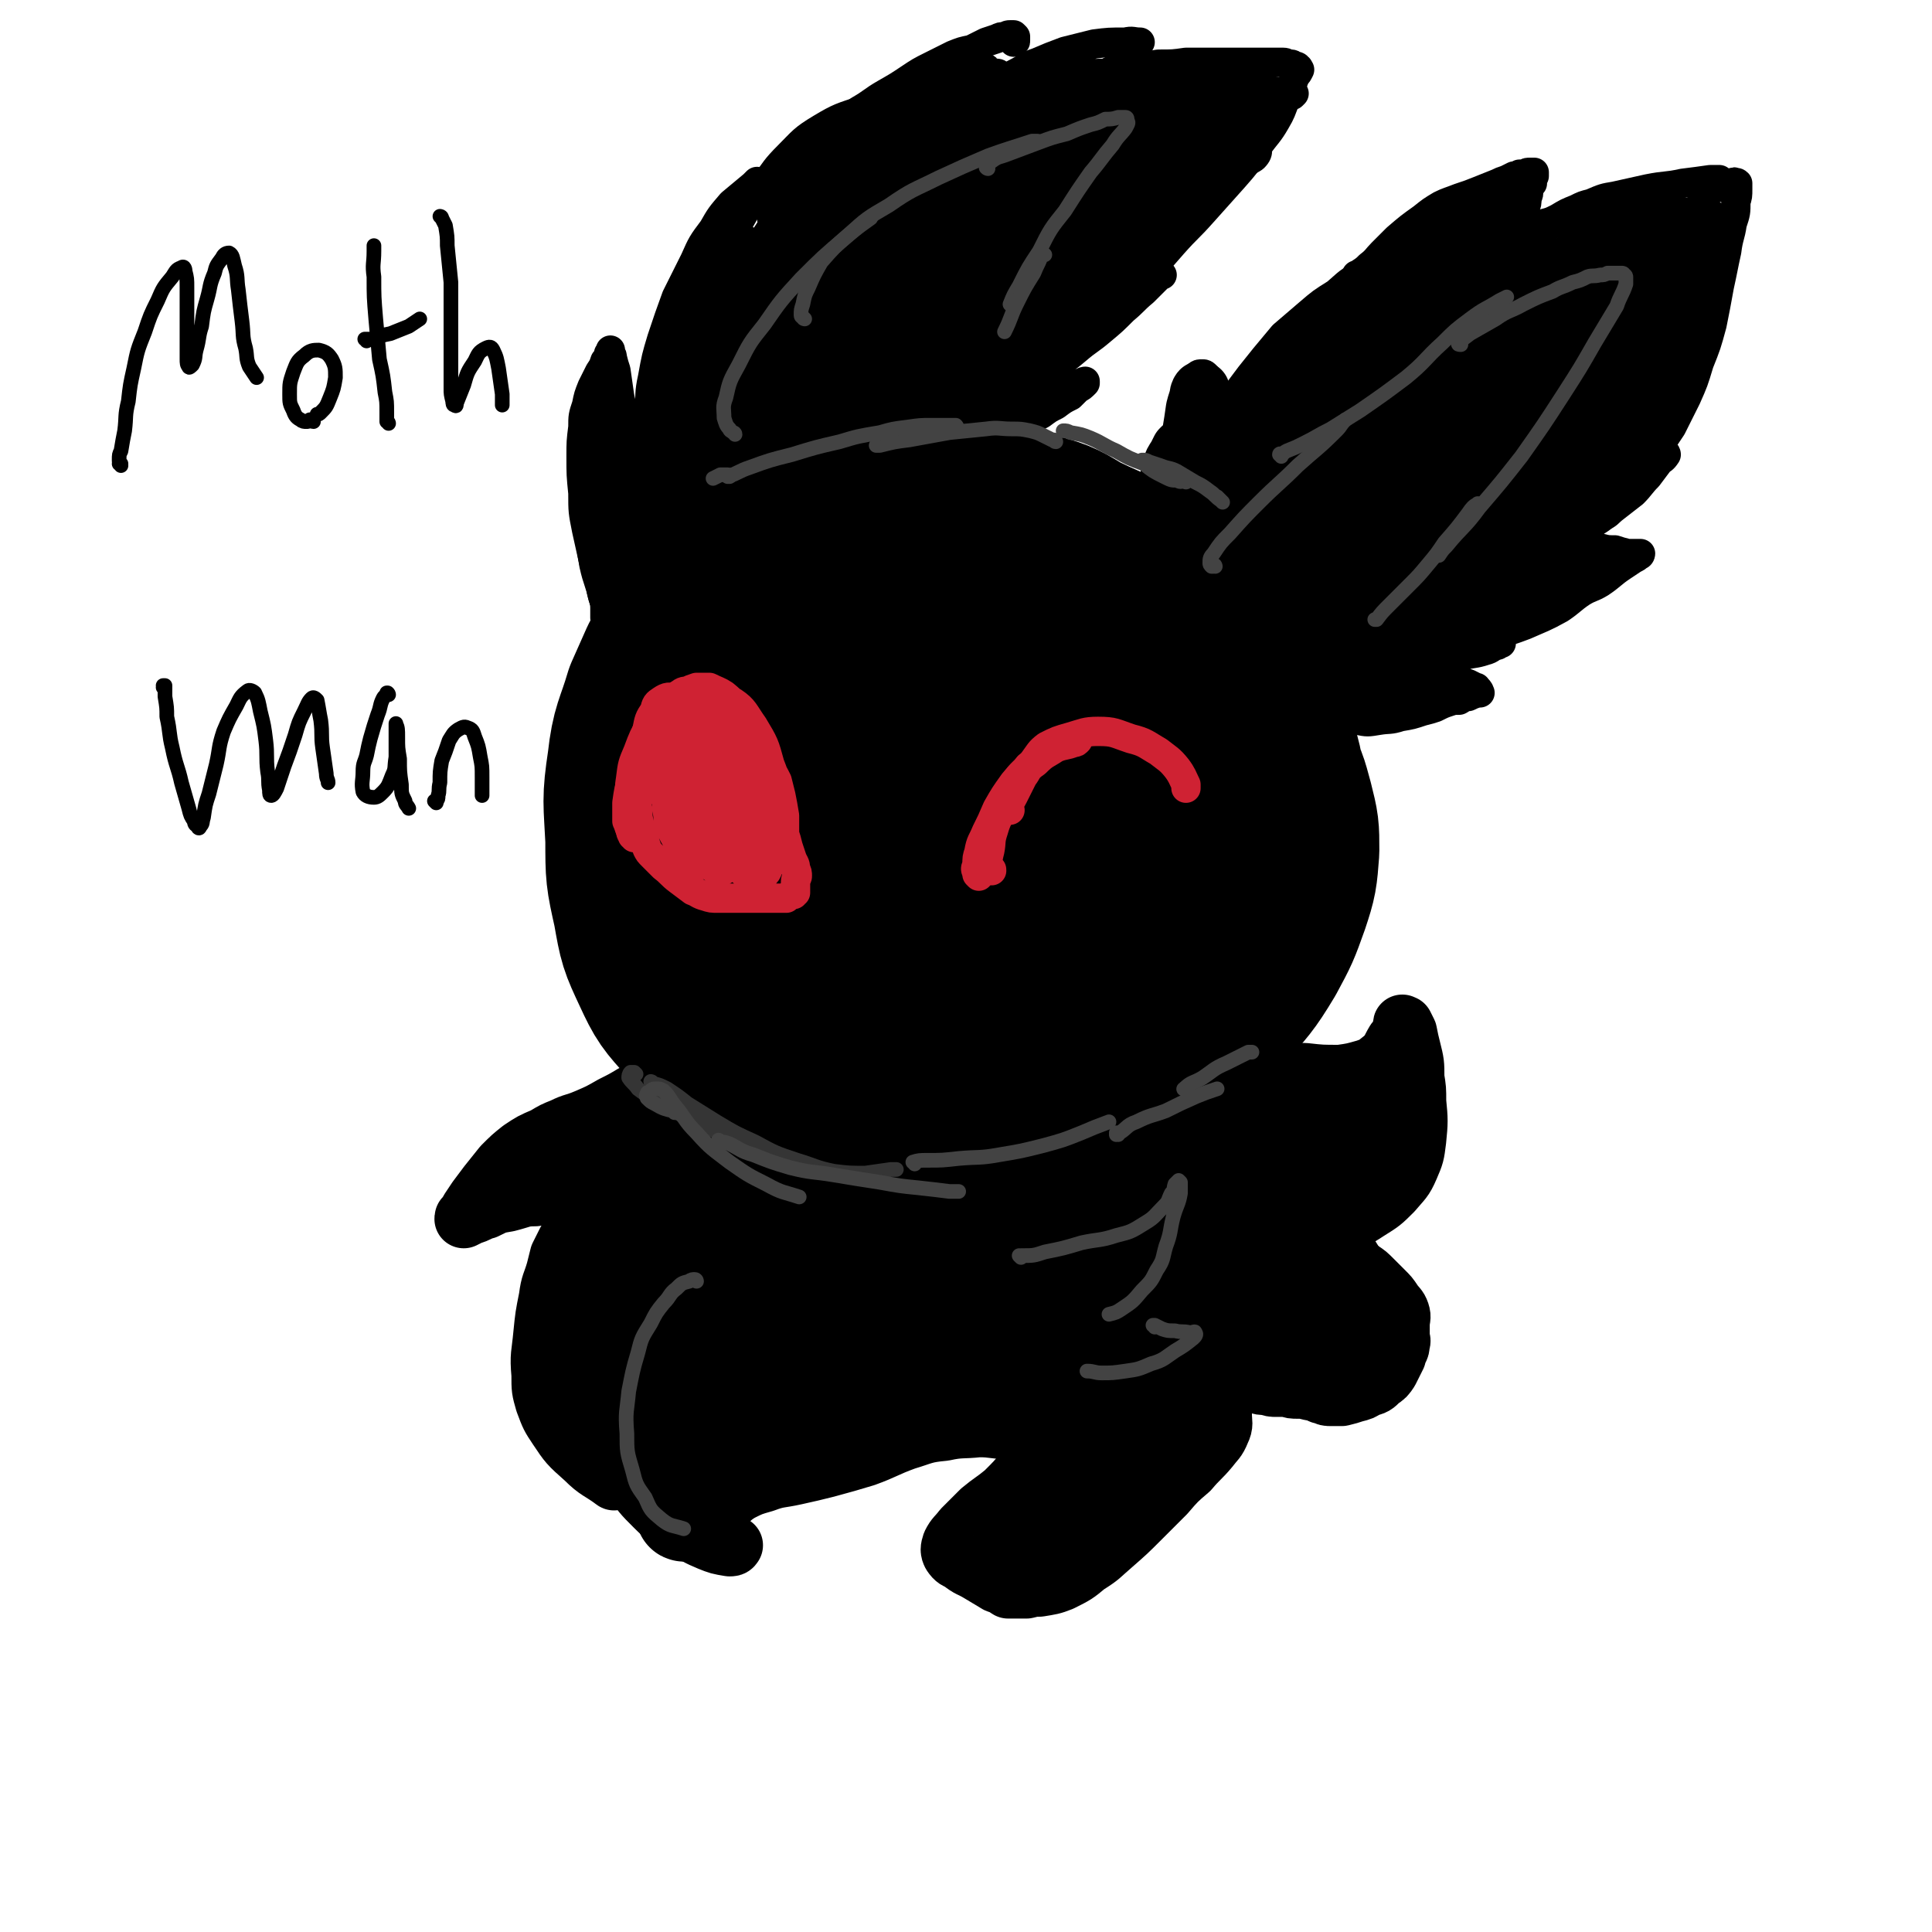
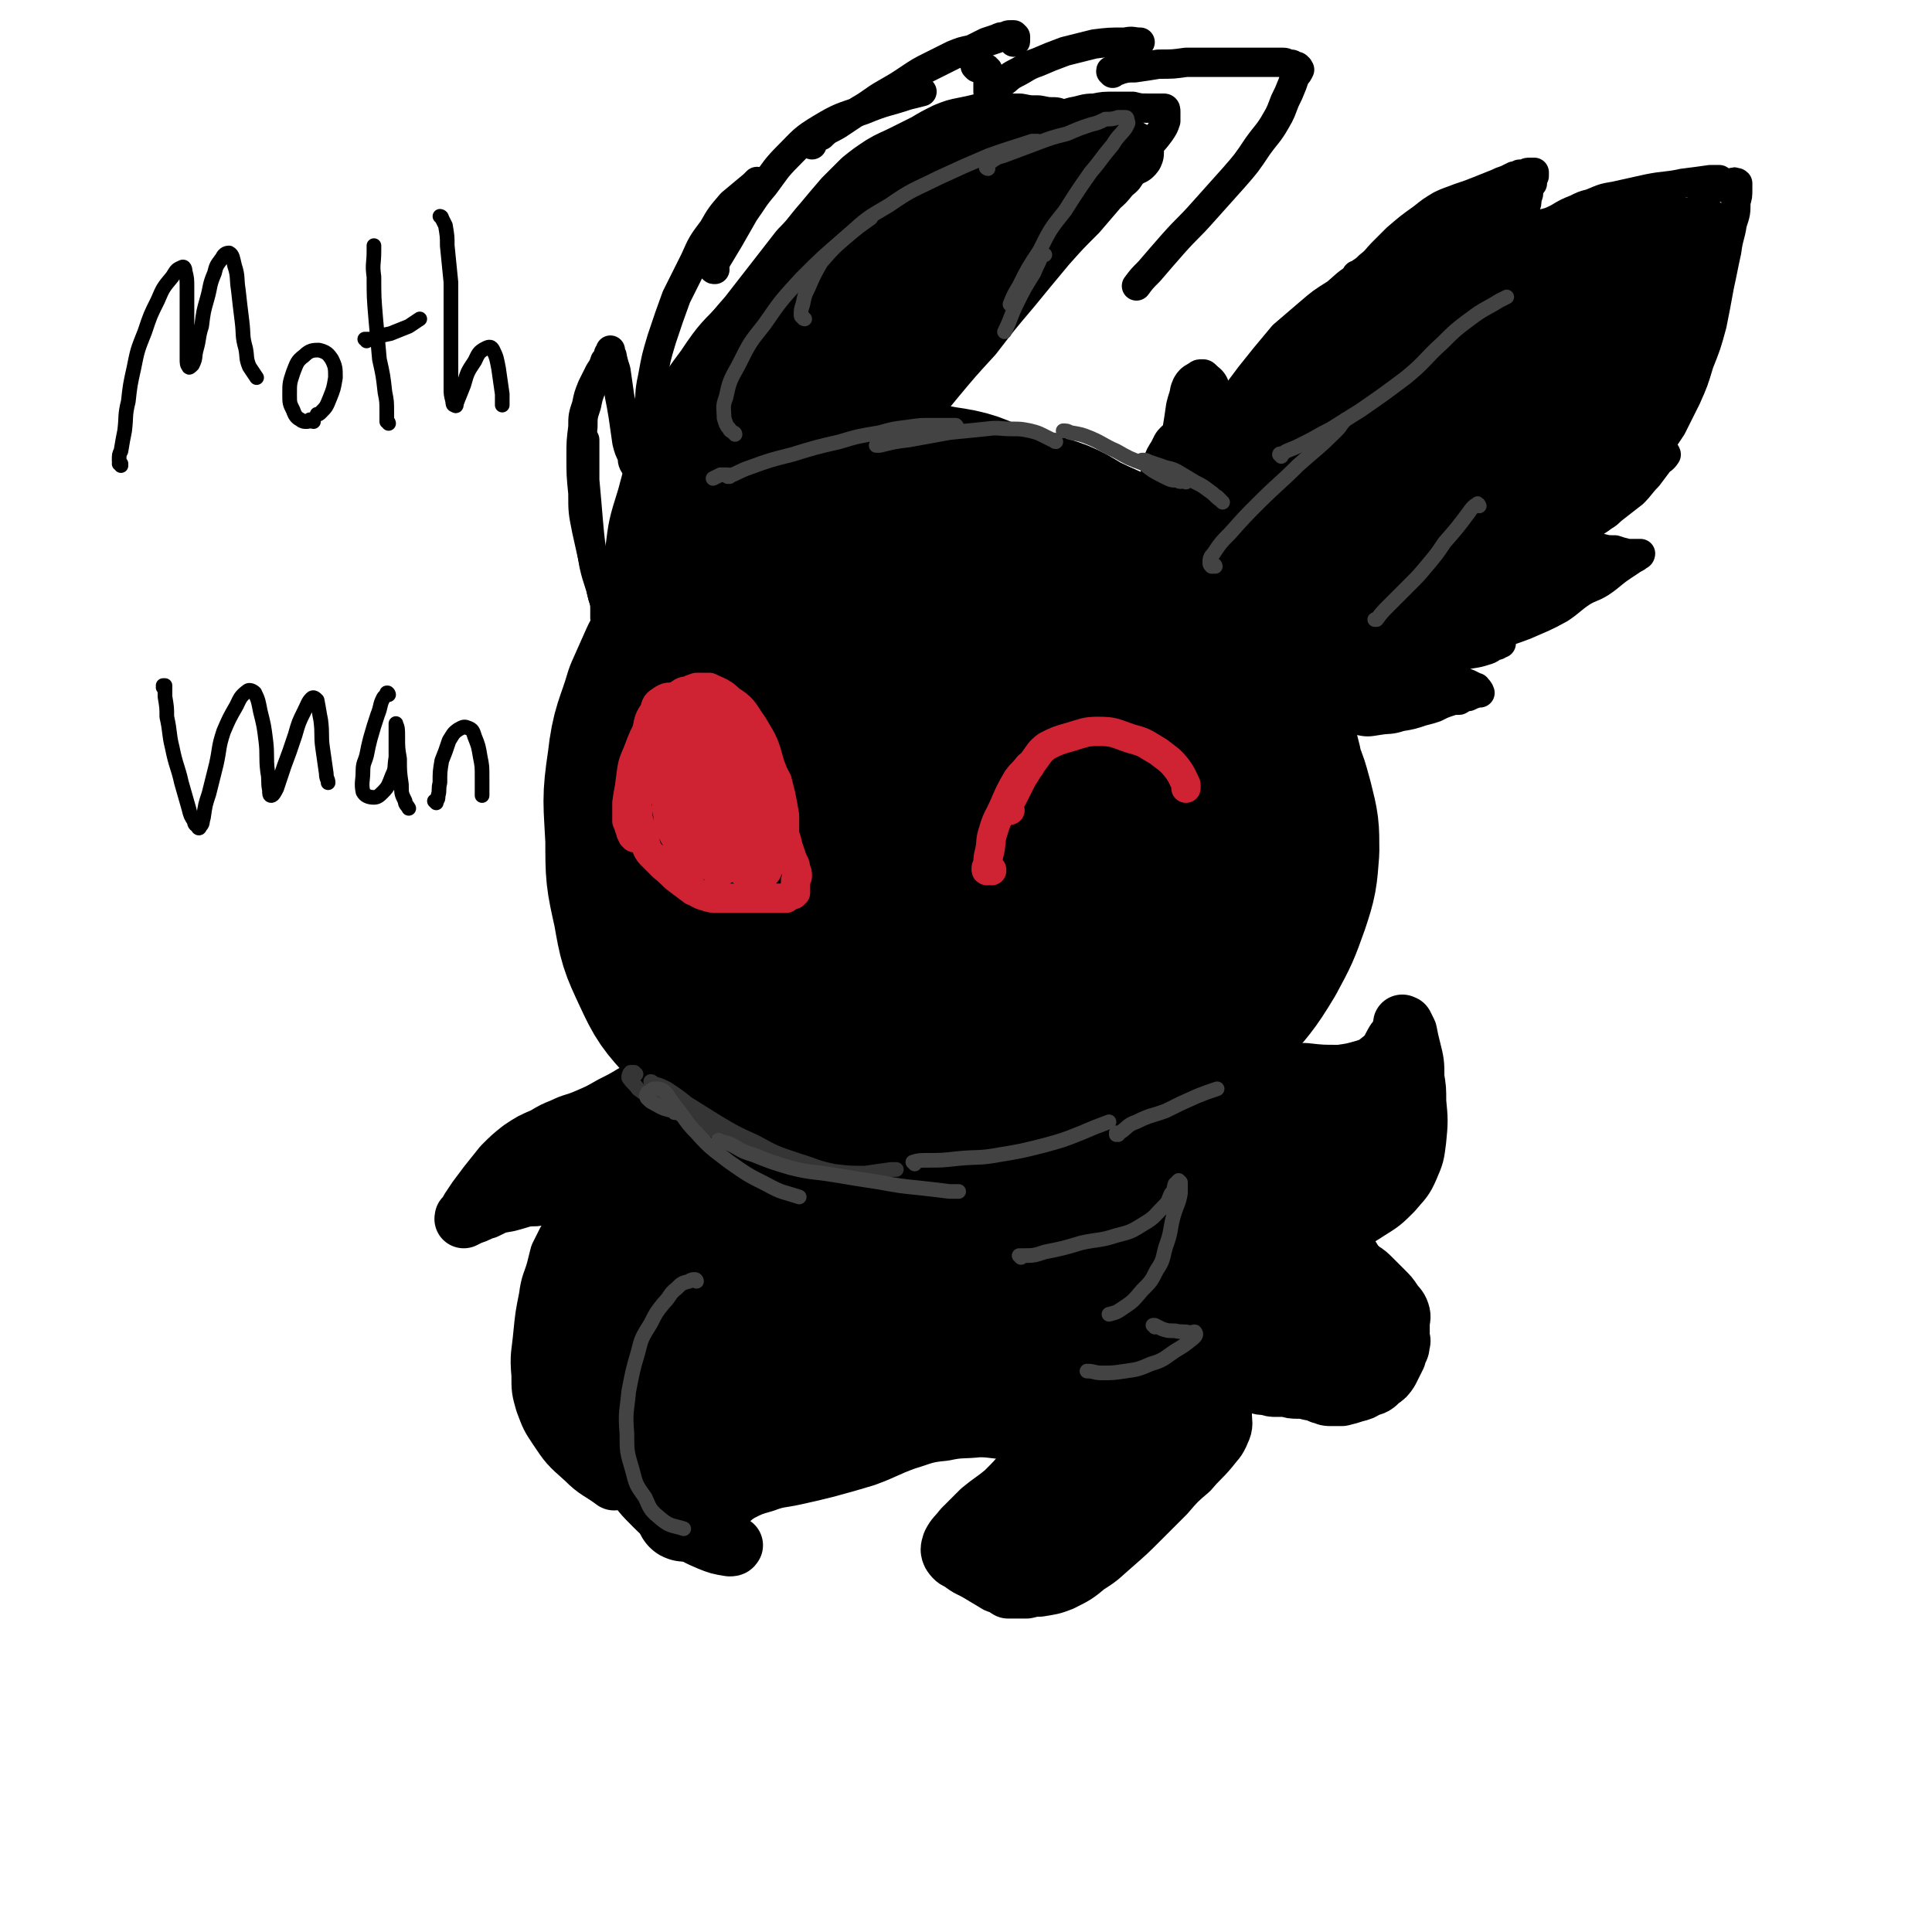
<svg xmlns="http://www.w3.org/2000/svg" viewBox="0 0 1054 1054" version="1.1">
  <g fill="none" stroke="#000000" stroke-width="105" stroke-linecap="round" stroke-linejoin="round">
    <path d="M482,466c0,0 0,0 -1,-1 -3,-1 -4,0 -7,-2 -6,-3 -7,-2 -12,-7 -5,-7 -5,-7 -8,-15 -3,-11 -3,-12 -4,-23 -1,-15 -1,-15 0,-30 1,-11 1,-11 5,-23 2,-8 3,-8 7,-15 7,-11 7,-12 16,-22 12,-12 12,-14 28,-22 16,-8 17,-8 36,-9 19,-2 20,-2 38,2 18,4 19,5 35,14 14,8 16,8 26,21 16,21 17,22 25,47 5,13 2,14 1,28 -1,15 -1,15 -5,29 -4,13 -4,13 -10,25 -7,11 -7,11 -16,20 -11,10 -12,10 -25,17 -14,7 -15,8 -30,11 -18,4 -18,4 -36,3 -19,-1 -20,-1 -39,-8 -19,-7 -19,-8 -36,-21 -17,-12 -17,-13 -30,-29 -15,-18 -17,-18 -26,-39 -7,-17 -5,-18 -7,-36 0,-10 0,-11 3,-20 3,-10 4,-10 10,-18 10,-13 9,-14 22,-23 15,-11 16,-12 34,-16 20,-5 21,-5 42,-3 24,2 24,3 47,10 22,6 24,4 44,16 31,18 35,18 60,43 9,9 6,13 7,26 0,14 -1,15 -5,29 -5,15 -5,15 -14,29 -9,14 -9,14 -21,25 -13,13 -13,13 -28,23 -17,11 -17,12 -35,20 -18,7 -18,9 -37,12 -17,2 -19,3 -36,-1 -18,-4 -19,-4 -35,-15 -16,-12 -17,-12 -29,-29 -13,-17 -15,-18 -22,-39 -7,-21 -6,-22 -7,-44 0,-17 0,-18 5,-35 3,-10 4,-11 10,-19 9,-13 9,-14 21,-24 15,-12 15,-14 33,-20 19,-6 21,-5 42,-3 24,3 25,3 47,13 43,20 45,20 83,48 11,8 11,11 14,24 2,11 0,13 -5,24 -7,14 -8,14 -19,25 -12,13 -12,14 -28,23 -15,10 -16,10 -33,15 -15,3 -16,3 -30,1 -11,-2 -13,-2 -22,-9 -10,-7 -11,-8 -16,-18 -7,-13 -6,-14 -7,-28 -1,-13 -1,-14 4,-26 5,-13 6,-14 16,-23 10,-9 11,-10 24,-13 14,-3 16,-1 30,1 13,3 14,2 26,9 8,5 11,6 14,15 4,9 3,11 -1,20 -5,11 -7,12 -16,20 -11,10 -11,11 -24,17 -10,5 -11,6 -21,6 -10,-1 -12,-1 -20,-8 -8,-6 -8,-8 -11,-17 -4,-11 -4,-12 -4,-23 0,-11 0,-12 3,-22 3,-7 3,-8 9,-12 6,-4 7,-5 13,-5 9,-1 10,0 17,4 10,4 11,5 18,13 6,8 7,9 10,19 2,8 1,10 -1,18 -3,9 -4,10 -10,16 -6,7 -7,7 -15,10 -6,2 -7,3 -14,2 -5,-1 -7,-1 -10,-5 -3,-5 -3,-6 -3,-12 -1,-7 -1,-8 2,-14 3,-5 4,-7 10,-9 6,-2 7,0 14,0 " />
    <path d="M417,526c0,0 0,-1 -1,-1 -4,0 -4,1 -8,1 -3,-1 -4,-1 -7,-3 -4,-3 -4,-4 -7,-8 -5,-9 -6,-9 -9,-19 -5,-14 -4,-15 -7,-29 -3,-16 -3,-16 -5,-32 -1,-15 -2,-15 0,-30 1,-15 2,-15 6,-30 3,-7 3,-7 7,-13 5,-9 4,-9 11,-17 9,-12 8,-12 19,-22 12,-11 12,-11 26,-19 15,-8 15,-8 32,-13 16,-5 16,-5 32,-7 16,-1 16,-2 32,-1 14,1 14,1 27,6 11,3 12,4 22,10 10,6 10,7 19,15 14,15 14,15 27,31 16,20 16,21 30,42 10,16 12,16 20,33 6,14 6,15 9,30 2,12 1,13 0,25 -1,11 -2,12 -6,23 -3,10 -3,10 -10,19 -7,12 -7,12 -17,21 -11,12 -12,11 -24,21 -14,11 -14,12 -30,21 -15,9 -15,10 -32,15 -16,5 -17,4 -34,6 -18,1 -18,2 -36,0 -17,-1 -18,-2 -35,-6 -17,-5 -17,-5 -33,-12 -15,-7 -16,-6 -31,-15 -12,-7 -13,-6 -23,-16 -10,-11 -11,-12 -17,-25 -7,-15 -7,-15 -10,-32 -4,-18 -4,-18 -4,-37 -1,-21 -2,-21 1,-41 2,-18 4,-18 9,-35 4,-9 4,-9 8,-18 5,-8 5,-8 11,-17 8,-12 8,-12 18,-24 12,-13 11,-13 25,-24 13,-10 14,-10 29,-17 15,-6 15,-6 31,-8 15,-2 16,-3 31,0 14,2 15,3 28,9 14,6 14,7 26,15 13,8 14,8 26,18 27,24 27,24 52,50 13,13 13,14 25,28 9,12 10,12 18,24 6,10 6,11 9,22 3,12 3,12 3,24 -1,13 -1,14 -5,26 -5,14 -5,14 -12,27 -9,15 -10,15 -21,28 -12,12 -12,12 -25,23 -13,10 -13,12 -27,20 -14,7 -15,7 -30,11 -14,3 -15,3 -29,3 -15,1 -15,1 -30,-2 -17,-3 -17,-3 -33,-10 -17,-6 -17,-7 -33,-16 -14,-9 -14,-9 -26,-19 -11,-9 -12,-9 -21,-20 -8,-9 -9,-9 -13,-21 -4,-12 -3,-13 -4,-25 -1,-18 -1,-18 1,-35 2,-21 2,-21 7,-42 5,-20 5,-20 12,-40 3,-7 3,-7 7,-14 7,-10 6,-11 14,-20 11,-12 10,-13 23,-23 13,-10 13,-11 28,-17 16,-6 16,-6 33,-8 16,-2 17,-3 33,-1 15,1 15,2 30,7 14,5 14,6 27,13 13,8 14,8 25,19 21,20 22,20 40,44 9,12 8,13 13,28 5,13 6,13 8,26 2,13 2,13 1,26 -1,13 -2,13 -5,25 -4,14 -4,14 -11,27 -7,14 -7,14 -17,27 -10,12 -11,12 -23,22 -11,10 -11,11 -24,19 -13,9 -13,10 -28,15 -13,5 -14,5 -28,6 -14,1 -15,1 -29,-2 -17,-4 -18,-4 -33,-12 -18,-9 -18,-10 -33,-22 -15,-12 -15,-13 -29,-27 -10,-11 -11,-10 -19,-22 -8,-11 -9,-12 -13,-25 -3,-10 -3,-12 -1,-22 2,-9 5,-9 11,-17 1,-2 1,-1 2,-2 " />
  </g>
  <g fill="none" stroke="#000000" stroke-width="16" stroke-linecap="round" stroke-linejoin="round">
    <path d="M340,342c0,0 -1,-1 -1,-1 0,0 1,0 1,1 0,0 -1,0 -1,1 0,0 0,0 0,0 0,0 0,0 0,0 0,-1 0,-1 0,-2 0,-3 0,-3 0,-6 -1,-6 -1,-6 -1,-13 0,-10 -1,-11 0,-21 2,-16 2,-16 7,-32 5,-19 5,-19 13,-37 8,-19 8,-20 20,-36 10,-15 11,-15 24,-28 5,-5 5,-4 11,-9 " />
    <path d="M363,264c0,0 -1,0 -1,-1 0,0 0,1 0,1 1,-2 0,-2 1,-4 1,-5 2,-5 4,-11 4,-8 4,-8 9,-17 6,-12 6,-12 12,-23 8,-13 8,-13 16,-26 9,-13 8,-14 18,-26 10,-13 10,-13 22,-24 12,-11 13,-11 26,-19 8,-5 8,-4 17,-9 " />
    <path d="M439,153c0,0 -1,0 -1,-1 0,-1 0,-1 0,-2 3,-4 2,-4 5,-8 6,-8 6,-8 13,-14 9,-8 9,-8 19,-16 11,-7 11,-7 23,-14 10,-6 10,-6 21,-12 10,-5 10,-5 20,-9 8,-4 8,-4 16,-7 8,-3 8,-2 16,-5 7,-2 7,-2 14,-4 6,-1 6,-2 12,-2 5,-1 5,-1 11,-1 5,0 5,0 10,0 4,1 4,1 8,1 3,0 3,0 6,0 1,0 2,0 3,0 1,0 1,1 1,2 0,2 0,2 0,5 -1,3 -1,3 -3,6 -3,4 -3,4 -6,7 -4,6 -5,5 -9,11 -6,7 -6,6 -13,13 -8,10 -7,10 -16,20 -10,12 -10,12 -21,24 -12,14 -12,14 -25,27 -13,14 -13,14 -27,28 -8,8 -8,8 -16,16 -4,5 -4,5 -8,9 -2,3 -2,3 -4,6 0,0 0,0 0,0 " />
  </g>
  <g fill="none" stroke="#000000" stroke-width="32" stroke-linecap="round" stroke-linejoin="round">
    <path d="M375,298c0,0 -1,0 -1,-1 0,0 0,1 0,0 -1,-1 -2,-1 -3,-3 -2,-3 -3,-3 -3,-7 0,-8 -1,-9 2,-16 5,-14 6,-14 14,-27 10,-17 10,-17 21,-34 12,-16 12,-16 25,-32 11,-13 11,-14 23,-26 8,-8 8,-9 18,-16 5,-4 6,-4 12,-8 2,-1 4,-3 5,-2 1,0 -1,2 -2,3 -5,8 -5,8 -11,15 -8,13 -8,13 -17,27 -11,17 -11,17 -23,34 -12,16 -12,16 -25,33 -10,14 -10,14 -22,27 -7,9 -7,9 -15,18 -3,5 -4,5 -7,9 -1,0 -1,-1 -1,-1 4,-6 4,-6 8,-12 8,-12 8,-12 16,-24 13,-20 13,-20 26,-38 16,-24 15,-25 33,-48 17,-23 17,-24 36,-45 15,-17 15,-18 32,-33 11,-9 12,-9 24,-17 6,-4 7,-4 14,-6 2,0 5,0 5,2 0,4 -2,6 -5,11 -6,10 -7,9 -15,18 -11,14 -12,13 -23,27 -13,15 -13,15 -26,31 -11,14 -11,14 -22,28 -8,9 -8,9 -16,18 -4,6 -4,6 -7,11 -1,1 -2,4 -2,3 0,-1 1,-3 3,-5 5,-9 5,-9 11,-17 9,-14 8,-15 18,-28 12,-16 12,-16 25,-31 13,-13 13,-14 28,-25 12,-10 13,-9 27,-16 10,-6 10,-6 21,-10 8,-3 8,-3 16,-4 5,-2 5,-1 11,-2 4,0 5,0 9,1 2,0 2,0 4,1 2,1 2,1 3,2 0,1 0,1 -1,2 -1,0 -1,0 -2,1 -1,0 -1,0 -2,0 0,0 0,0 0,0 -1,0 0,0 0,0 0,0 0,0 0,0 -1,1 -1,1 -1,2 -2,2 -2,2 -4,5 -5,4 -4,5 -9,9 -6,7 -6,7 -12,14 -9,9 -9,9 -17,18 -10,12 -10,12 -19,23 -11,13 -11,13 -21,26 -11,12 -11,12 -21,24 -9,11 -9,11 -18,21 -6,8 -7,7 -13,15 -3,4 -3,5 -5,9 -1,2 -2,3 -1,3 0,0 2,-1 4,-2 4,-5 4,-5 7,-11 7,-9 7,-9 12,-18 9,-13 9,-13 17,-27 9,-17 9,-17 18,-34 9,-16 9,-16 19,-32 9,-14 9,-14 19,-27 6,-9 7,-9 14,-17 4,-4 4,-5 8,-7 1,-1 2,0 2,1 -2,5 -3,6 -6,11 -7,10 -8,9 -15,19 -11,15 -11,15 -22,30 -13,18 -13,18 -27,35 -12,17 -12,17 -25,33 -9,10 -9,10 -19,19 -3,4 -5,5 -7,8 -1,0 1,-1 2,-2 5,-7 5,-7 10,-14 9,-13 9,-13 17,-26 11,-16 10,-16 21,-32 9,-15 9,-15 20,-29 7,-10 8,-9 16,-18 5,-6 6,-5 11,-10 1,-1 3,-3 3,-3 -1,1 -2,2 -4,4 -6,6 -7,5 -12,12 -9,10 -9,11 -17,22 -11,14 -11,14 -21,28 -11,15 -11,16 -22,30 -12,15 -12,15 -25,28 -6,6 -6,6 -13,12 -2,1 -4,2 -4,1 0,-1 2,-3 5,-7 6,-9 6,-9 12,-19 9,-14 9,-14 18,-29 10,-16 9,-16 19,-32 8,-12 8,-13 17,-25 5,-6 6,-6 11,-13 1,-1 3,-3 2,-2 -2,1 -4,3 -7,6 -8,9 -8,9 -16,18 -11,14 -11,14 -23,28 -13,17 -13,18 -27,34 -14,17 -14,16 -29,32 -13,14 -13,13 -26,26 -9,10 -10,9 -19,19 -6,5 -6,5 -11,11 -3,4 -3,4 -5,9 -2,3 -1,3 -3,6 -2,2 -2,2 -4,3 -2,2 -2,2 -4,2 -2,1 -2,1 -4,0 -2,0 -2,0 -3,-1 -1,-3 -1,-3 -2,-6 -1,-4 0,-4 -1,-8 0,-5 0,-5 0,-10 1,-5 1,-5 1,-10 1,-6 1,-6 2,-11 2,-6 2,-6 3,-11 3,-6 3,-6 5,-12 3,-5 3,-5 5,-11 4,-6 4,-6 7,-11 4,-7 4,-7 8,-13 5,-7 5,-7 10,-14 6,-8 6,-8 13,-16 7,-9 7,-9 14,-18 7,-9 7,-9 14,-18 7,-7 6,-7 13,-15 5,-6 5,-6 11,-13 5,-5 5,-5 10,-10 5,-4 5,-4 11,-8 5,-3 6,-3 12,-6 6,-3 6,-3 12,-6 5,-3 5,-3 11,-6 5,-2 5,-2 10,-3 5,-1 5,-1 9,-2 5,-1 5,0 10,0 6,0 6,0 11,0 5,1 5,1 10,1 5,1 5,1 9,1 2,1 2,1 5,1 1,0 1,0 3,1 1,0 1,0 2,0 2,0 2,0 3,0 1,0 1,0 2,1 2,0 2,0 3,0 1,0 1,0 2,0 0,0 0,0 1,0 0,0 0,-1 1,-1 1,0 1,0 1,0 " />
    <path d="M648,321c-1,0 -1,-1 -1,-1 -1,0 -1,0 -1,-1 0,-1 -1,-1 -1,-2 -1,-1 -1,-1 -1,-2 0,-2 1,-2 1,-3 2,-2 2,-2 4,-5 2,-4 2,-4 5,-8 3,-5 3,-5 7,-10 4,-7 4,-7 8,-14 6,-8 6,-8 11,-15 7,-9 7,-9 14,-17 8,-8 8,-8 17,-16 8,-9 8,-8 16,-17 8,-8 8,-8 15,-16 7,-7 7,-7 14,-15 9,-10 9,-11 19,-21 4,-4 5,-4 10,-7 4,-3 4,-3 9,-4 4,-2 4,-2 8,-2 4,-1 4,-1 8,-1 3,-1 3,0 6,-1 4,0 4,0 8,0 5,0 5,-1 9,0 4,0 4,0 7,1 3,1 4,1 6,2 2,2 1,2 2,4 1,2 2,2 2,4 0,3 0,3 -1,6 -2,4 -3,4 -5,8 -4,6 -4,6 -9,12 -5,7 -5,7 -10,15 -6,9 -6,9 -11,18 -7,10 -7,10 -14,20 -6,9 -6,9 -13,19 -5,8 -5,9 -10,17 -4,6 -4,6 -8,12 -6,8 -6,8 -12,17 -8,11 -7,11 -15,21 -8,10 -7,10 -16,19 -14,14 -14,13 -29,25 -5,4 -5,3 -10,7 -2,1 -2,2 -4,3 -1,1 -2,1 -2,0 -1,-1 -1,-2 -1,-4 1,-3 1,-3 2,-7 2,-4 2,-4 3,-9 3,-9 3,-9 7,-18 5,-13 4,-13 10,-26 6,-16 6,-16 14,-31 8,-17 7,-17 17,-33 14,-21 14,-22 32,-40 14,-15 15,-14 33,-24 10,-6 11,-5 21,-8 5,-1 6,-2 10,-2 0,0 0,2 -1,2 -5,7 -6,7 -11,13 -11,12 -11,12 -21,25 -9,10 -9,10 -18,20 -10,12 -10,12 -19,25 -14,16 -14,17 -28,33 -14,17 -14,17 -29,33 -11,11 -11,11 -23,21 -4,3 -7,5 -10,5 -1,0 0,-3 1,-6 5,-10 6,-9 11,-19 9,-15 9,-15 19,-31 11,-19 11,-20 23,-38 17,-24 16,-25 36,-47 17,-19 17,-18 37,-34 8,-7 8,-7 18,-12 3,-2 5,-4 6,-3 1,0 -1,3 -3,5 -8,10 -8,10 -16,20 -10,13 -10,13 -20,25 -11,14 -11,14 -21,27 -14,17 -14,17 -28,33 -14,16 -14,16 -29,30 -10,10 -10,10 -21,18 -5,4 -7,6 -11,6 -2,0 -2,-4 -1,-6 3,-9 4,-9 9,-18 7,-13 7,-14 15,-27 9,-15 9,-15 19,-30 9,-12 9,-12 19,-23 5,-6 6,-6 12,-11 1,-1 4,-3 3,-2 0,3 -2,5 -5,8 -6,10 -7,9 -14,18 -9,12 -9,12 -19,23 -9,11 -9,11 -18,21 -5,6 -5,6 -11,13 -2,2 -2,2 -5,5 -1,1 -1,2 -1,2 -1,0 0,-1 0,-2 2,-5 3,-4 5,-9 4,-5 4,-5 8,-11 2,-2 2,-2 4,-3 " />
  </g>
  <g fill="none" stroke="#000000" stroke-width="16" stroke-linecap="round" stroke-linejoin="round">
    <path d="M343,356c0,0 0,-1 -1,-1 0,0 1,1 1,2 -1,0 -1,1 -1,1 -1,0 -1,0 -2,-1 -1,-3 -1,-3 -2,-6 -2,-5 -2,-5 -4,-10 -2,-7 -2,-7 -5,-15 -2,-9 -3,-9 -5,-18 -2,-12 -2,-12 -3,-23 -1,-12 -1,-12 -2,-23 0,-9 0,-9 0,-18 0,-2 0,-2 0,-4 " />
    <path d="M331,329c-1,0 -1,-1 -1,-1 -1,0 0,0 0,1 0,2 0,2 0,3 0,2 0,2 0,3 0,1 0,2 0,2 0,0 0,0 0,0 0,-2 1,-2 0,-5 0,-5 -1,-5 -2,-10 -1,-8 -2,-8 -4,-15 -2,-9 -2,-9 -4,-18 -2,-10 -2,-10 -2,-20 -1,-10 -1,-10 -1,-20 0,-8 0,-8 1,-16 0,-6 0,-6 2,-12 1,-5 1,-5 3,-10 2,-4 2,-4 4,-8 2,-3 2,-3 3,-6 2,-2 2,-2 2,-4 1,-1 1,-1 1,-1 0,-1 0,-1 0,-1 0,0 0,0 0,0 0,1 0,1 0,2 1,1 1,1 1,2 1,4 1,4 2,7 1,7 1,7 2,14 1,5 1,5 2,11 1,7 1,7 2,14 1,4 1,4 3,8 0,3 0,3 2,6 0,1 1,1 2,2 0,1 0,1 1,1 1,0 1,0 1,0 1,0 1,0 1,0 0,-1 0,-1 0,-1 0,-1 0,-1 0,-2 0,-2 0,-2 0,-4 0,-3 0,-3 0,-6 0,-4 0,-4 1,-8 0,-7 0,-7 1,-13 1,-9 0,-9 2,-18 2,-11 2,-11 5,-21 4,-12 4,-12 8,-23 5,-10 5,-10 10,-20 4,-9 4,-9 10,-17 4,-7 4,-7 10,-14 6,-5 6,-5 12,-10 1,-1 1,-1 2,-2 " />
    <path d="M390,147c-1,0 -1,0 -1,-1 -1,0 0,0 0,0 2,-3 1,-3 3,-6 3,-5 3,-5 6,-10 4,-7 4,-7 8,-14 5,-7 5,-8 11,-15 6,-8 6,-9 13,-16 8,-8 8,-9 18,-15 10,-6 11,-6 23,-10 12,-5 12,-4 24,-8 4,-1 4,-1 8,-2 " />
    <path d="M443,79c0,0 0,-1 -1,-1 0,0 1,0 1,0 0,0 0,-1 1,-1 1,-2 1,-2 4,-3 4,-4 4,-3 9,-6 6,-4 6,-4 12,-8 7,-4 7,-5 14,-9 7,-4 7,-4 13,-8 6,-4 6,-4 12,-7 6,-3 6,-3 12,-6 5,-2 5,-2 10,-3 4,-2 4,-2 8,-4 3,-1 3,-1 6,-2 2,-1 2,-1 4,-1 2,-1 2,-1 3,-1 1,0 1,0 2,0 0,0 1,1 1,1 0,0 0,0 0,1 0,0 0,0 0,0 0,1 0,1 0,1 0,1 0,1 -1,1 " />
    <path d="M533,37c0,0 -1,-1 -1,-1 0,0 0,0 0,0 0,0 1,0 1,0 1,0 1,0 2,0 1,0 1,0 2,1 1,0 1,0 1,1 1,0 1,0 1,1 0,1 0,1 0,2 0,1 0,1 0,2 0,1 0,1 0,2 0,1 0,1 0,2 0,1 0,1 0,1 0,1 0,1 0,1 0,0 0,0 0,1 0,0 0,0 0,0 1,0 1,0 2,0 1,0 1,0 2,-1 2,-2 1,-2 4,-4 3,-2 3,-3 7,-5 6,-3 6,-4 12,-6 7,-3 7,-3 15,-6 8,-2 8,-2 16,-4 8,-1 8,-1 17,-1 4,-1 4,0 8,0 " />
    <path d="M607,40c0,-1 -1,-1 -1,-1 0,-1 0,0 1,0 2,0 2,0 4,-1 4,-1 4,-1 8,-1 7,-1 7,-1 13,-2 8,0 8,0 15,-1 7,0 7,0 14,0 6,0 6,0 12,0 5,0 5,0 9,0 4,0 4,0 7,0 3,0 3,0 6,0 3,0 3,0 5,0 2,0 2,1 4,1 1,0 1,0 2,1 1,0 2,0 2,1 1,0 0,0 1,1 0,0 0,0 0,0 -1,2 -1,2 -2,3 -1,2 -1,2 -2,5 -2,5 -2,5 -4,9 -2,5 -2,6 -5,11 -4,7 -5,7 -10,14 -6,9 -6,9 -13,17 -8,9 -8,9 -17,19 -8,9 -8,8 -16,17 -7,8 -7,8 -13,15 -4,4 -4,4 -7,8 " />
-     <path d="M634,150c0,0 -1,-1 -1,-1 0,0 0,1 0,1 -1,1 -1,1 -3,3 -3,3 -3,3 -6,6 -6,5 -5,5 -11,10 -6,6 -6,6 -12,11 -7,6 -7,5 -14,11 -6,5 -6,5 -13,9 -6,4 -6,4 -12,8 -5,3 -5,3 -10,5 -3,2 -4,1 -7,3 -2,0 -2,0 -3,1 -1,0 -1,0 -2,1 0,0 1,0 1,0 1,0 1,0 2,0 2,0 2,0 5,0 3,0 3,0 7,-1 4,0 4,0 9,-1 4,0 4,0 8,-1 4,-1 4,-1 8,-2 3,-1 3,-2 6,-3 2,0 2,-1 4,-1 1,-1 2,-1 2,-1 0,0 0,1 0,1 -2,2 -2,2 -4,3 -2,2 -2,2 -4,4 -4,2 -4,2 -8,5 -4,2 -4,2 -8,5 -6,3 -6,3 -11,6 -6,4 -6,4 -12,7 -7,4 -7,3 -13,7 -6,3 -6,3 -11,6 -4,2 -4,2 -7,3 -2,1 -2,2 -4,3 -1,0 -1,0 -1,0 " />
-     <path d="M360,296c-1,-1 -1,-1 -1,-1 0,0 0,0 0,0 1,1 1,1 1,2 1,2 2,2 2,4 1,1 1,2 1,3 0,1 -1,1 -2,0 -3,0 -3,0 -6,-2 -3,-4 -3,-4 -6,-9 -3,-6 -3,-6 -5,-13 -3,-8 -2,-9 -4,-17 -2,-9 -1,-9 -3,-19 -1,-7 -2,-7 -3,-15 -1,-4 0,-4 -1,-8 0,-1 0,-2 0,-1 -1,2 -1,3 0,6 0,8 0,8 0,15 1,11 1,11 2,22 2,11 2,11 3,23 2,9 2,9 3,18 1,5 0,5 1,10 0,2 0,3 0,4 0,0 -1,0 -1,-1 -1,-4 -1,-4 -2,-9 -2,-7 -2,-7 -3,-14 -2,-10 -1,-10 -3,-20 -1,-11 -1,-11 -3,-22 -1,-9 -1,-9 -3,-18 -2,-6 -2,-6 -3,-12 -1,-2 -1,-4 -2,-4 -1,0 -1,2 -1,4 0,6 0,6 1,12 2,10 2,10 4,20 2,11 2,11 5,22 3,9 3,9 6,17 1,6 1,6 2,11 0,3 0,3 1,5 0,1 0,1 0,1 0,0 0,-1 0,-1 0,-4 0,-4 -1,-8 0,-6 0,-6 -1,-13 0,-7 -1,-7 0,-15 1,-8 1,-8 3,-16 3,-8 3,-8 7,-17 4,-12 4,-12 10,-24 6,-15 6,-15 14,-29 7,-15 7,-15 16,-29 6,-10 6,-10 12,-20 3,-4 5,-6 7,-7 1,0 1,3 1,5 -3,7 -4,7 -7,15 -5,10 -5,10 -10,21 -5,9 -5,9 -11,19 -3,5 -3,5 -7,11 -1,2 -2,3 -2,3 0,0 1,-2 2,-4 5,-7 6,-7 10,-14 7,-11 6,-11 12,-22 8,-13 8,-13 16,-26 9,-13 8,-13 18,-25 7,-10 7,-10 16,-19 7,-5 7,-5 14,-10 3,-2 4,-3 8,-3 1,0 2,1 2,2 -2,4 -4,5 -7,9 -6,8 -6,8 -13,16 -9,11 -9,11 -18,22 -9,11 -9,11 -19,22 -6,7 -6,7 -13,14 -1,1 -3,3 -3,2 3,-5 5,-7 9,-12 9,-11 9,-12 18,-22 12,-13 12,-14 25,-26 12,-12 12,-12 27,-21 12,-9 13,-8 26,-15 9,-5 9,-5 19,-10 6,-3 6,-3 12,-7 3,-1 3,-3 5,-3 0,-1 0,1 0,1 -4,4 -4,4 -8,7 -7,5 -7,5 -14,10 -11,6 -11,6 -22,12 -12,6 -12,5 -24,11 -10,5 -9,5 -19,9 -3,1 -5,2 -7,3 -1,0 0,-2 2,-3 4,-5 4,-5 9,-9 7,-7 7,-7 14,-13 9,-8 8,-8 16,-16 8,-8 8,-8 16,-15 6,-6 6,-7 12,-12 4,-3 4,-3 9,-6 2,-1 3,-2 4,-1 1,0 1,1 0,3 -2,4 -3,4 -6,8 -6,7 -5,7 -12,13 -9,9 -9,8 -18,16 -11,9 -12,9 -23,17 -9,7 -10,7 -19,14 -7,6 -7,6 -13,12 -4,3 -4,3 -8,6 -1,1 -2,2 -4,1 -1,0 -1,-1 -1,-3 1,-5 1,-6 5,-11 5,-8 5,-8 12,-16 10,-9 10,-9 21,-17 13,-9 13,-9 27,-16 13,-6 13,-6 27,-11 10,-3 10,-3 20,-5 5,-2 6,-2 11,-2 1,0 1,1 0,2 -4,5 -5,5 -10,9 -9,7 -9,7 -18,12 -10,7 -10,7 -21,12 -9,5 -9,4 -18,8 -6,2 -6,2 -12,4 -2,1 -2,2 -4,3 -1,1 -2,1 -2,2 0,0 1,0 2,0 3,-2 3,-2 7,-4 7,-3 7,-3 15,-6 10,-4 10,-3 20,-7 12,-5 12,-5 23,-10 10,-4 10,-4 20,-8 8,-3 8,-4 17,-6 5,-1 5,-1 11,-2 3,0 4,-1 5,0 0,0 -2,1 -3,2 -5,3 -5,3 -10,6 -7,4 -7,4 -14,7 -7,3 -7,4 -13,6 -5,2 -5,2 -9,2 -1,0 -3,0 -2,-1 1,-2 2,-3 5,-5 5,-4 5,-5 10,-8 8,-4 8,-4 16,-6 9,-2 9,-1 18,-2 9,0 9,0 18,0 5,0 5,0 11,1 2,0 3,0 4,1 0,0 -1,0 -2,1 -4,0 -4,0 -8,0 -6,1 -6,1 -13,1 -8,1 -8,1 -16,1 -8,0 -8,0 -17,0 -3,0 -3,0 -6,0 -1,0 -2,0 -1,0 1,-1 2,-2 4,-3 5,-2 5,-2 10,-4 8,-2 8,-2 15,-4 8,-2 8,-2 15,-3 7,-1 7,-1 13,-1 3,-1 3,-1 7,-1 1,0 2,0 2,0 0,1 -1,2 -3,2 -4,2 -4,2 -8,3 -6,1 -6,1 -12,2 -6,1 -6,1 -12,1 -5,0 -5,0 -10,0 -3,0 -3,0 -5,0 -1,0 -2,0 -2,0 0,-1 0,-1 1,-1 3,-1 3,-1 6,-2 5,-1 4,-1 9,-2 4,-1 4,-1 9,-2 4,-1 4,-1 9,0 3,0 3,0 6,1 1,0 2,0 3,2 1,0 1,1 0,2 -1,2 -2,2 -4,3 -4,2 -4,2 -8,4 -5,2 -5,2 -9,4 -4,2 -4,2 -8,3 -1,1 -2,2 -2,2 1,1 2,0 5,0 5,0 5,0 11,-1 9,-1 9,-1 19,-2 10,0 10,0 21,-1 11,0 11,0 22,0 9,0 9,0 18,2 6,1 6,1 12,3 3,1 3,1 5,3 1,1 2,2 1,2 -2,2 -3,2 -6,2 -6,1 -6,1 -12,1 -8,0 -8,-1 -17,0 -9,0 -9,0 -17,1 -8,1 -8,1 -15,2 -4,1 -4,1 -8,1 0,0 -1,0 -1,0 4,-1 4,-1 9,-2 6,-2 6,-3 12,-4 8,-2 8,-2 16,-4 9,-1 9,-1 17,-2 8,-1 8,-1 15,-2 5,-1 5,-1 10,-2 2,0 2,0 4,-1 0,0 1,-1 0,-1 -1,-1 -2,-1 -4,0 -5,0 -5,0 -10,1 -8,2 -8,2 -17,4 -10,1 -10,2 -20,3 -10,1 -10,1 -20,2 -8,0 -8,0 -15,0 -4,-1 -5,-1 -7,-2 -1,-1 0,-2 2,-3 4,-3 4,-2 10,-4 6,-2 6,-2 12,-3 8,-2 8,-2 15,-3 9,-1 9,0 18,-1 9,0 9,0 18,0 6,0 6,0 12,0 3,0 3,0 6,0 1,0 2,0 2,0 0,0 -1,0 -1,0 -4,0 -4,0 -8,1 -6,0 -6,0 -12,1 -7,1 -7,1 -13,1 -6,1 -6,1 -11,1 -4,0 -4,0 -7,0 -4,0 -4,0 -7,0 -3,0 -3,0 -5,0 -2,0 -2,0 -3,-1 0,0 0,-1 0,-1 3,-1 3,-1 6,-1 6,-2 6,-2 12,-2 10,-1 10,-1 21,-1 8,1 8,1 17,1 6,0 6,0 12,1 3,0 3,0 6,0 2,0 2,0 3,1 0,0 0,0 -1,1 -3,1 -4,1 -7,2 -5,2 -5,2 -11,5 -5,3 -6,2 -11,6 -6,4 -6,4 -12,9 -6,6 -6,7 -12,14 -7,10 -6,10 -13,20 -8,10 -8,11 -17,21 -7,9 -8,9 -16,17 -6,6 -6,6 -12,11 -2,2 -2,3 -4,5 -1,0 -1,0 -1,0 3,-3 3,-3 6,-7 4,-6 5,-6 9,-12 7,-9 7,-9 14,-18 6,-10 6,-10 13,-20 6,-8 5,-9 12,-16 4,-5 4,-5 9,-9 3,-2 4,-3 6,-3 1,0 1,2 1,3 -2,6 -3,6 -7,12 -6,11 -6,11 -12,22 -9,14 -9,14 -19,27 -11,14 -11,14 -22,27 -10,12 -11,11 -22,22 -6,6 -6,6 -14,11 -2,1 -5,3 -5,1 0,-2 2,-4 5,-9 6,-9 6,-9 13,-19 10,-14 10,-14 22,-27 12,-14 12,-14 25,-27 11,-11 11,-10 23,-20 6,-6 6,-6 14,-11 2,-2 4,-3 4,-3 1,0 -2,1 -3,3 -6,6 -6,6 -11,13 -10,10 -10,10 -19,21 -12,14 -11,14 -24,28 -14,16 -13,16 -28,31 -13,14 -13,14 -27,27 -9,8 -9,8 -19,16 -3,2 -6,4 -7,3 -2,-1 0,-4 2,-7 4,-10 5,-10 10,-20 9,-15 9,-16 19,-31 12,-17 12,-17 26,-34 13,-15 14,-15 28,-29 11,-11 12,-10 24,-20 7,-6 7,-6 14,-11 3,-2 4,-3 6,-4 0,0 -1,2 -2,3 -4,7 -4,7 -9,13 -8,11 -8,11 -16,21 -11,15 -11,15 -22,29 -13,15 -14,15 -27,29 -12,12 -12,12 -25,24 -8,7 -8,7 -16,14 -3,2 -5,4 -5,3 -1,0 0,-2 2,-4 4,-9 4,-9 9,-16 9,-14 8,-15 18,-28 12,-16 12,-17 27,-32 14,-15 14,-15 30,-28 14,-10 14,-10 28,-18 9,-4 10,-6 18,-7 2,0 4,2 3,5 -4,8 -6,8 -12,17 -10,14 -11,14 -21,27 -13,16 -12,16 -25,31 -11,14 -11,14 -23,27 -10,10 -10,10 -19,20 -7,6 -7,6 -14,11 -2,3 -3,4 -5,4 -1,0 -1,-1 -1,-2 3,-6 3,-6 7,-11 6,-9 6,-9 13,-16 8,-8 9,-8 18,-15 7,-5 7,-5 14,-9 3,-1 6,-3 6,-2 1,1 -1,3 -3,5 -5,6 -5,6 -11,11 -8,7 -8,7 -15,14 -8,8 -8,8 -16,16 -5,5 -5,5 -9,11 -3,4 -3,4 -6,8 -2,3 -2,3 -5,6 -2,3 -2,3 -5,5 -1,1 -1,1 -2,2 0,1 -1,1 -1,1 2,0 3,0 5,-1 4,-2 4,-2 8,-3 3,-2 3,-2 7,-4 1,-1 2,-1 3,-2 1,0 1,0 0,0 -2,-1 -2,-1 -4,0 -3,0 -3,0 -6,1 -2,0 -2,0 -4,1 -1,0 -2,0 -2,-1 1,-1 2,-1 3,-3 3,-4 3,-4 6,-8 4,-7 4,-7 8,-13 5,-8 5,-8 10,-17 4,-9 4,-10 8,-20 5,-11 5,-11 9,-23 4,-12 4,-13 9,-25 5,-11 5,-11 12,-21 5,-7 5,-8 11,-13 3,-2 6,-4 8,-3 2,2 1,5 0,9 -3,9 -4,9 -9,17 -6,12 -6,12 -14,23 -7,11 -7,11 -15,21 -5,7 -5,7 -11,13 -3,2 -4,4 -6,4 -1,0 -1,-2 0,-4 3,-6 3,-6 7,-12 6,-10 6,-10 13,-18 8,-10 8,-10 17,-18 7,-6 7,-6 14,-12 3,-3 4,-2 7,-5 0,-1 0,-1 -1,-1 -4,0 -4,1 -8,2 -5,1 -5,2 -10,2 -3,1 -4,1 -6,0 -1,-1 -1,-2 -1,-4 1,-4 2,-4 4,-7 3,-4 2,-4 5,-8 4,-5 4,-5 8,-10 4,-5 4,-5 10,-9 6,-5 6,-5 13,-8 7,-3 7,-3 14,-5 7,-1 7,-1 13,-2 3,0 3,0 6,0 0,0 1,1 0,2 -1,2 -1,2 -3,4 -3,2 -3,2 -6,5 -3,2 -3,2 -7,5 -3,2 -3,2 -7,4 -3,3 -3,3 -6,5 -2,3 -2,3 -3,5 -1,2 -2,3 -1,4 0,2 1,2 2,3 3,0 4,0 7,0 4,-1 4,-1 8,-2 4,-1 4,-2 9,-4 4,-1 4,-1 9,-2 3,-1 3,-2 7,-2 2,0 3,0 3,1 0,1 0,2 -2,4 -3,2 -4,2 -8,3 -5,2 -5,2 -10,2 -5,1 -5,1 -10,0 -4,0 -4,-1 -7,-3 -3,-2 -3,-2 -5,-5 -2,-3 -2,-4 -3,-7 -1,-4 -1,-4 -1,-8 1,-3 1,-3 4,-5 2,-3 2,-2 5,-4 3,-2 3,-1 6,-3 1,0 2,0 2,-1 1,0 0,0 0,0 -3,1 -3,1 -7,2 -5,1 -5,1 -10,2 -6,1 -6,1 -13,2 -6,0 -6,0 -13,0 -5,0 -5,0 -11,0 -4,-1 -4,-1 -8,-1 -3,-1 -3,-1 -5,-1 -1,-1 -2,-1 -2,-1 0,0 1,0 2,0 4,0 4,0 7,0 4,0 4,0 8,0 3,0 3,0 6,0 1,0 1,0 3,-1 1,0 1,0 3,0 1,-1 1,-1 2,-1 0,-1 0,-1 1,-1 1,-1 1,-1 2,-1 1,0 1,0 1,0 1,0 1,0 2,1 1,0 2,0 2,0 0,0 0,0 -1,0 -3,0 -3,0 -6,0 -5,0 -5,0 -11,0 -6,0 -6,-1 -13,-1 -5,-1 -5,-1 -11,-1 -6,-1 -6,0 -12,0 -6,0 -6,0 -11,0 -5,0 -5,0 -9,0 -2,0 -2,0 -4,0 0,0 -1,1 -1,1 2,0 3,0 5,0 5,0 5,0 10,0 6,0 6,-1 12,-1 6,0 6,0 13,0 6,0 6,0 12,1 6,0 6,1 12,2 3,0 4,0 7,1 1,0 2,1 2,1 -1,0 -2,0 -3,0 -4,1 -4,1 -7,1 -4,0 -4,0 -7,-1 -3,0 -3,0 -6,-1 -1,-1 -1,-1 -3,-1 0,-1 0,-1 1,-1 3,0 4,0 7,0 7,-1 7,-1 13,-1 8,-1 8,0 16,-1 6,0 6,0 11,-1 3,0 3,0 6,0 1,0 1,0 2,0 0,0 0,0 0,0 -2,0 -2,0 -4,0 -4,0 -4,0 -7,0 -5,-1 -5,-1 -9,-2 -6,0 -6,0 -11,-1 -5,0 -5,0 -11,-1 -3,0 -3,0 -7,0 -1,0 -2,0 -2,0 0,0 1,0 2,0 3,0 3,0 6,0 5,1 5,1 11,1 6,1 6,1 12,2 6,1 6,1 11,2 4,0 4,0 8,1 2,0 3,0 4,1 1,0 0,0 0,0 -2,1 -2,1 -5,1 -5,0 -5,0 -9,0 -5,1 -5,1 -10,1 -4,0 -4,0 -8,0 -3,0 -3,0 -5,-1 -1,0 -2,0 -2,0 0,-1 1,-1 2,-1 2,0 2,0 4,0 " />
    <path d="M623,301c-1,0 -1,0 -1,-1 -1,0 0,1 0,1 0,0 0,0 0,0 -1,-1 -1,-1 -1,-2 1,-1 1,-1 1,-3 0,-3 0,-3 1,-6 0,-4 0,-4 1,-8 1,-5 1,-5 2,-9 2,-5 2,-5 4,-10 2,-5 2,-5 4,-10 3,-6 3,-6 6,-11 2,-5 2,-5 3,-10 2,-5 2,-5 3,-10 1,-3 0,-3 1,-7 1,-3 1,-3 2,-6 2,-2 2,-2 4,-4 1,-1 1,-1 3,-1 1,0 1,0 2,1 2,2 1,2 2,5 0,2 0,2 0,5 0,1 0,1 0,3 0,2 1,2 1,3 0,1 0,1 1,2 0,1 0,1 0,1 1,0 1,0 1,1 0,0 0,0 0,0 1,-1 1,0 2,-1 1,-1 1,-1 2,-2 2,-1 2,-1 4,-3 3,-3 3,-3 5,-6 3,-4 3,-4 6,-8 4,-5 4,-5 8,-10 5,-6 5,-6 10,-12 7,-6 7,-6 14,-12 7,-6 7,-6 15,-11 7,-6 6,-6 14,-10 9,-7 9,-7 19,-13 9,-4 9,-4 18,-9 " />
    <path d="M741,151c0,0 -1,-1 -1,-1 0,0 0,0 1,0 0,0 0,0 1,-1 3,-2 3,-2 5,-4 4,-3 4,-4 7,-7 4,-4 4,-4 8,-8 7,-6 7,-6 14,-11 5,-4 5,-4 10,-7 4,-2 5,-2 10,-4 6,-2 6,-2 11,-4 5,-2 5,-2 10,-4 2,-1 2,-1 5,-2 2,-1 2,-1 4,-2 2,0 2,0 3,-1 2,0 2,0 3,0 1,-1 1,-1 3,-1 1,0 1,0 2,0 0,0 0,0 0,1 0,0 0,0 0,1 -1,2 -1,2 -1,4 -1,1 -1,1 -2,3 0,3 0,3 -1,5 0,3 0,3 -1,5 0,3 0,3 -1,5 0,2 -1,2 0,4 0,2 0,2 1,3 1,1 1,2 2,2 2,1 2,1 5,2 0,0 0,0 1,0 " />
    <path d="M837,127c0,0 -1,0 -1,-1 0,0 0,-1 1,-1 2,-1 3,-1 5,-3 4,-1 4,-1 8,-3 5,-3 5,-3 10,-5 4,-2 4,-2 8,-3 7,-3 7,-3 13,-4 9,-2 9,-2 18,-4 10,-2 10,-1 19,-3 8,-1 8,-1 15,-2 3,0 3,0 5,0 " />
    <path d="M929,106c0,0 -1,-1 -1,-1 0,0 0,0 0,0 2,0 2,0 4,-1 3,-1 3,-1 6,-2 2,-1 2,-1 4,-1 1,-1 1,-1 3,-1 1,-1 1,-1 1,0 1,0 1,-1 2,0 0,1 0,1 0,3 0,4 0,4 -1,7 0,6 0,6 -2,12 -1,7 -2,7 -3,15 -2,9 -2,10 -4,19 -2,11 -2,11 -4,21 -3,11 -3,11 -7,21 -3,10 -3,10 -7,19 -4,8 -4,8 -8,16 -4,6 -4,6 -8,12 " />
    <path d="M909,248c0,0 0,-1 -1,-1 0,0 1,1 1,1 -2,3 -2,2 -4,4 -3,4 -3,4 -6,8 -4,4 -4,5 -8,9 -9,7 -9,7 -18,14 -6,4 -6,4 -13,7 -5,3 -5,3 -10,5 -2,1 -2,1 -5,2 0,0 0,0 0,0 -1,0 0,0 0,0 2,-1 2,-1 4,-1 3,0 3,0 6,0 5,0 5,1 9,1 5,1 5,1 9,2 4,1 4,1 8,1 3,1 3,1 7,2 2,0 2,0 4,0 2,0 2,0 3,0 0,0 0,0 0,0 0,0 0,1 -1,1 -1,1 -1,1 -3,2 -3,2 -3,2 -6,4 -6,4 -6,5 -12,9 -5,3 -5,2 -10,5 -6,4 -6,5 -12,9 -9,5 -10,5 -19,9 -8,3 -8,3 -16,5 -6,2 -6,2 -12,5 -3,1 -3,1 -6,2 -1,1 -2,1 -1,1 0,1 1,0 2,0 3,0 3,0 6,-1 4,0 4,0 7,-1 3,-1 3,-1 5,-1 1,0 2,0 2,0 0,0 -1,0 -2,1 -4,1 -3,2 -7,3 -6,2 -6,1 -13,3 -8,2 -8,1 -16,3 -9,2 -9,2 -19,4 -5,1 -5,1 -10,2 -5,0 -5,0 -9,0 -2,0 -3,1 -4,0 -1,0 -1,-1 0,-1 1,-1 2,-2 4,-2 4,-1 4,0 8,-1 7,0 7,0 13,0 4,0 4,0 9,0 5,0 5,0 10,0 3,1 3,1 6,1 2,0 2,0 3,1 1,0 1,0 1,0 -1,0 -2,0 -3,1 -3,0 -3,0 -6,0 -4,1 -4,1 -8,2 -5,1 -5,1 -10,2 -3,0 -3,1 -6,1 -2,1 -2,0 -4,0 0,0 -1,0 -1,1 0,0 0,0 0,0 2,-1 2,-1 3,-1 3,0 3,0 5,0 3,0 3,0 5,0 3,-1 3,-1 6,0 3,0 3,0 6,0 4,0 4,0 8,1 4,0 4,0 7,0 3,0 3,0 6,1 2,1 2,1 4,2 1,0 0,0 1,1 1,0 0,1 1,1 0,1 0,1 0,1 1,0 0,0 0,0 0,0 -1,0 -1,0 -3,1 -3,1 -5,2 -3,0 -3,1 -5,2 -3,0 -3,0 -6,1 -3,1 -3,1 -7,3 -3,1 -3,1 -7,2 -6,2 -6,2 -12,3 -6,2 -6,1 -12,2 -6,1 -6,1 -11,0 -4,0 -4,0 -8,-1 -3,0 -3,0 -6,-1 -3,0 -3,0 -5,0 -1,0 -1,0 -3,0 0,0 0,0 0,0 1,0 2,0 3,0 " />
    <path d="M761,388c-1,0 -1,-1 -1,-1 -2,0 -2,0 -3,0 -2,0 -2,0 -3,0 -1,0 -1,1 -2,0 -1,0 -2,0 -2,-1 -2,-1 -2,-2 -3,-4 0,-2 -1,-2 0,-4 1,-2 2,-2 4,-4 5,-1 5,-1 10,-2 4,-1 5,0 9,0 5,0 5,0 10,1 2,0 3,0 4,1 0,0 -1,1 -2,1 -6,1 -7,2 -14,2 -9,0 -9,0 -18,-1 -10,0 -10,0 -20,-1 -6,-1 -6,-1 -11,-3 -2,0 -3,-1 -3,-1 0,-1 1,-2 2,-2 5,-1 5,-1 9,-1 8,-1 8,-1 15,-1 10,0 10,-1 19,0 5,1 5,1 10,2 4,1 4,1 8,2 2,1 2,1 3,2 1,1 0,2 -1,3 -3,2 -3,2 -7,3 -6,2 -7,1 -13,1 -7,0 -7,0 -14,-1 -7,0 -7,0 -13,-2 -3,-1 -3,-2 -6,-3 -1,0 -1,-1 -1,-1 0,-1 1,-1 3,-1 3,0 3,0 6,0 6,1 6,1 11,2 6,1 6,1 11,3 2,1 2,2 4,4 " />
  </g>
  <g fill="none" stroke="#000000" stroke-width="32" stroke-linecap="round" stroke-linejoin="round">
    <path d="M637,299c0,0 -1,-1 -1,-1 0,0 1,0 1,0 0,0 0,0 0,0 -1,-1 -1,-1 -1,-1 0,-1 0,-1 -1,-3 0,-3 0,-3 0,-6 0,-6 0,-6 1,-11 0,-6 0,-6 1,-12 1,-5 1,-5 2,-10 1,-3 1,-3 3,-6 1,-2 1,-2 2,-4 0,0 0,0 1,-1 0,0 0,0 1,0 0,0 0,0 0,0 0,0 1,0 1,1 0,1 0,1 1,3 0,3 0,3 0,7 0,4 0,5 -1,9 -1,4 -1,5 -2,9 -2,3 -2,3 -4,6 0,2 0,2 -2,3 0,0 0,0 0,0 0,-3 0,-3 1,-5 1,-5 1,-5 2,-11 2,-7 2,-7 4,-14 2,-8 2,-8 4,-16 1,-6 1,-6 2,-13 1,-4 1,-3 2,-7 0,-2 1,-3 1,-3 0,0 0,2 0,3 -1,5 0,5 -1,10 -1,7 -1,7 -2,14 -1,6 -1,6 -2,13 -1,4 -1,4 -1,9 -1,3 -1,3 -1,6 0,2 0,2 0,4 0,1 1,1 1,2 1,1 1,1 1,2 1,0 1,0 1,1 0,0 0,0 0,0 0,0 0,0 0,0 0,1 0,1 0,1 1,1 1,1 1,1 1,1 1,1 1,1 1,1 1,1 1,0 1,0 1,0 2,-1 1,-3 1,-3 2,-5 2,-4 2,-4 4,-8 3,-6 3,-6 7,-12 4,-7 4,-7 9,-15 5,-8 5,-8 11,-15 6,-8 6,-8 12,-15 7,-7 7,-7 14,-13 6,-5 6,-5 12,-10 6,-5 6,-4 12,-9 5,-4 5,-4 10,-7 5,-4 5,-4 11,-8 7,-5 7,-5 14,-10 1,-1 2,-3 3,-3 0,0 0,1 0,2 -2,3 -2,3 -4,6 -4,5 -4,5 -8,11 -6,8 -6,8 -12,15 -6,8 -6,8 -13,16 -5,5 -5,5 -11,10 -3,3 -4,3 -8,5 -2,1 -2,1 -4,1 -1,0 -2,0 -2,-1 1,-2 1,-2 2,-4 2,-5 2,-5 5,-9 4,-6 4,-6 8,-12 6,-7 6,-7 12,-14 8,-10 8,-10 17,-18 12,-10 12,-10 24,-20 5,-3 5,-3 10,-6 4,-2 4,-2 7,-3 1,-1 2,-1 2,-1 1,0 0,0 0,0 -1,0 -1,0 -2,0 -2,1 -2,1 -3,2 -2,1 -2,1 -3,3 -2,3 -2,3 -3,6 -2,3 -2,3 -4,6 -2,2 -2,2 -4,4 -1,1 -1,1 -2,1 0,0 0,1 0,1 1,-2 2,-2 3,-3 3,-4 3,-4 5,-7 4,-4 4,-4 7,-8 4,-3 4,-3 9,-5 3,-2 4,-2 8,-4 2,-1 2,-1 5,-1 1,-1 1,-1 1,-1 0,0 0,0 0,0 -1,0 -1,0 -2,1 -1,0 -1,0 -1,0 -1,1 -1,1 -1,1 0,0 0,0 0,0 0,0 0,0 0,1 0,0 0,0 0,1 0,0 0,0 -1,1 0,0 0,1 0,1 0,0 0,0 1,0 0,-1 0,-2 1,-3 1,-3 1,-3 3,-6 1,-2 1,-2 2,-4 0,0 0,0 0,-1 0,0 0,0 0,0 0,0 0,0 0,1 0,3 0,3 -1,5 0,2 0,2 0,5 0,2 0,2 0,4 0,2 0,2 0,5 0,2 0,2 0,4 0,4 0,4 -1,7 0,4 0,4 0,8 0,3 0,3 0,6 0,2 0,2 0,5 0,1 0,1 1,3 1,0 1,1 2,1 1,0 1,0 2,0 1,-1 1,-1 3,-3 2,-2 2,-2 3,-4 3,-3 3,-4 6,-7 4,-4 4,-4 8,-7 4,-4 4,-4 8,-7 4,-3 4,-3 8,-6 4,-1 4,-1 8,-2 3,-1 3,-1 5,-1 4,0 4,0 7,0 4,0 4,-1 8,0 4,0 4,0 8,0 2,0 2,1 5,1 1,0 1,0 2,0 0,0 0,0 0,0 0,0 -1,0 -2,0 -2,0 -2,0 -5,1 -3,0 -3,0 -7,1 -5,2 -5,2 -11,4 -6,2 -6,2 -13,4 -4,2 -4,2 -8,3 -2,1 -2,2 -4,3 -1,1 -1,1 -2,2 0,0 0,0 0,0 1,0 1,0 2,0 2,-1 2,-2 5,-3 3,-2 3,-2 7,-4 3,-2 3,-2 6,-4 3,-2 3,-2 7,-4 4,-2 4,-2 8,-3 4,-2 4,-2 9,-3 3,-1 3,-1 7,-2 2,0 2,0 5,-1 2,-1 2,-1 4,-1 2,0 2,0 4,0 2,0 2,-1 3,0 1,0 1,0 2,1 1,0 1,0 2,0 0,1 0,1 1,1 0,0 0,0 1,0 0,0 0,0 1,0 0,0 0,0 1,0 1,-1 1,-1 1,-1 1,0 1,0 2,0 0,-1 0,-1 1,-1 0,0 0,0 0,0 0,1 0,0 0,1 0,1 0,1 0,2 0,2 0,2 1,4 0,4 0,4 0,7 -1,7 -1,7 -3,13 -2,7 -3,7 -5,15 -3,7 -3,7 -6,15 -3,8 -2,8 -6,16 -4,8 -4,8 -8,16 -5,8 -5,8 -10,15 -6,11 -7,11 -13,21 -4,8 -4,8 -7,15 -2,4 -1,4 -2,8 -1,1 -1,1 -1,2 1,0 1,0 2,0 2,-3 1,-3 3,-6 2,-4 2,-4 4,-9 3,-8 3,-8 7,-15 5,-11 5,-10 10,-21 5,-9 4,-9 9,-18 4,-7 4,-7 8,-13 2,-4 1,-4 3,-8 1,-1 2,-1 2,-2 0,0 0,0 0,0 -2,3 -2,3 -5,7 -4,6 -4,6 -8,13 -5,9 -5,9 -10,18 -8,14 -7,15 -15,29 -8,12 -7,12 -15,23 -7,9 -7,9 -15,18 -6,6 -6,7 -13,12 -4,4 -4,3 -9,6 -2,2 -2,2 -4,3 -1,1 -1,1 -2,1 0,0 0,0 0,0 0,1 0,1 1,1 0,0 0,0 1,0 0,0 0,0 0,0 0,1 0,1 -1,2 -1,2 -1,2 -3,3 -3,3 -3,3 -6,6 -5,3 -4,4 -9,7 -5,3 -6,3 -11,6 -4,2 -4,2 -7,5 -1,1 -2,2 -2,2 0,1 0,0 1,0 3,0 3,0 6,0 4,-1 4,-1 8,-3 6,-2 6,-2 12,-5 5,-3 5,-3 10,-6 5,-3 5,-3 9,-6 5,-3 5,-4 10,-7 3,-2 3,-2 7,-4 3,-1 3,-2 6,-3 3,-1 3,-1 6,-1 2,0 2,0 4,0 1,0 1,0 1,0 0,0 0,1 -1,1 -2,0 -2,0 -4,0 -3,1 -3,1 -5,1 -3,1 -4,1 -7,2 -4,2 -4,2 -9,4 -5,3 -5,3 -10,6 -4,3 -4,3 -8,6 -10,7 -10,6 -21,13 -8,5 -8,5 -16,10 -14,9 -13,10 -28,17 -9,5 -9,5 -19,8 -4,2 -4,1 -9,2 -1,0 -3,0 -3,-1 0,-1 1,-2 3,-3 3,-3 3,-3 7,-6 3,-3 3,-3 7,-6 3,-4 3,-4 7,-7 8,-9 9,-9 17,-18 9,-11 9,-11 18,-22 8,-9 8,-9 16,-18 6,-7 6,-7 14,-14 3,-4 3,-4 8,-8 2,-2 2,-1 4,-3 1,0 1,-1 1,-1 0,1 0,2 -1,3 -4,5 -4,5 -7,10 -7,9 -7,9 -14,18 -11,13 -11,13 -22,26 -4,5 -5,5 -10,10 -3,4 -3,4 -8,7 -1,1 -3,3 -3,2 0,-3 2,-5 5,-9 9,-15 8,-15 18,-29 13,-18 13,-18 27,-36 16,-21 16,-21 34,-41 11,-13 11,-13 23,-26 11,-11 11,-11 22,-23 11,-10 11,-11 22,-20 6,-6 7,-7 14,-10 1,-1 2,1 1,2 -5,9 -6,9 -13,19 -21,28 -21,28 -42,56 -17,23 -17,23 -35,46 -13,16 -13,16 -27,31 -9,10 -9,10 -20,18 -3,3 -5,5 -7,5 -2,-1 -1,-3 0,-6 3,-10 4,-10 8,-20 7,-16 6,-16 13,-32 10,-20 9,-21 20,-41 11,-21 11,-21 24,-41 8,-12 9,-12 18,-24 5,-5 5,-5 10,-9 3,-3 4,-4 7,-4 1,-1 2,2 1,3 -9,17 -10,17 -20,34 -14,23 -14,23 -28,47 -15,23 -14,23 -29,46 -10,16 -11,15 -23,30 -5,7 -5,7 -11,12 -1,1 -2,1 -2,1 3,-7 4,-8 9,-16 8,-14 8,-14 16,-29 10,-19 10,-19 21,-38 12,-22 11,-22 24,-43 9,-15 10,-15 21,-29 4,-6 4,-6 10,-11 4,-3 4,-5 8,-5 2,-1 4,1 4,4 -4,14 -4,16 -12,30 -8,18 -9,17 -20,34 -9,14 -9,13 -18,27 -4,5 -4,5 -8,10 0,0 -1,1 -1,1 5,-7 5,-8 11,-15 10,-15 10,-15 21,-30 7,-11 7,-11 15,-21 8,-11 9,-11 17,-21 8,-9 8,-9 16,-19 4,-5 4,-4 8,-9 0,-1 0,-2 0,-1 -4,3 -4,4 -9,8 -5,6 -5,5 -11,11 -4,4 -4,4 -9,8 " />
    <path d="M385,604c0,0 -1,-1 -1,-1 -2,-1 -1,-2 -3,-2 -5,-3 -5,-3 -11,-5 -4,-1 -4,-1 -8,-2 -4,0 -4,0 -8,0 -4,1 -4,1 -9,3 -5,3 -5,3 -11,6 -7,4 -7,4 -14,7 -7,3 -7,2 -13,5 -5,2 -5,2 -10,5 -7,3 -7,3 -13,7 -5,4 -5,4 -10,9 -4,5 -4,5 -8,10 -3,4 -3,4 -6,8 -2,3 -2,3 -4,6 -1,2 -1,2 -2,4 -1,0 -1,0 -1,1 0,0 0,0 0,0 2,-1 2,-1 4,-2 4,-1 4,-2 8,-3 6,-3 6,-3 12,-4 8,-2 8,-3 15,-3 10,-2 10,-1 19,-1 5,0 5,0 9,0 3,1 3,1 5,2 1,1 1,1 1,2 0,2 0,2 -1,3 -2,2 -2,2 -4,3 -2,2 -2,2 -4,4 -2,2 -2,2 -4,5 -2,3 -2,3 -4,6 -2,4 -2,4 -4,8 -1,4 -1,4 -2,8 -2,7 -3,7 -4,15 -2,10 -2,10 -3,20 -1,11 -2,11 -1,22 0,8 0,8 2,15 3,8 3,8 7,14 6,9 6,9 15,17 7,7 8,6 16,12 " />
    <path d="M663,580c0,0 0,0 -1,-1 0,0 0,0 0,0 1,0 1,-1 2,0 5,0 5,0 10,1 9,2 9,2 17,3 10,2 10,2 21,2 9,1 9,1 19,1 7,-1 7,-1 14,-3 6,-2 6,-3 10,-6 4,-4 3,-4 6,-9 2,-2 2,-3 3,-5 1,-2 1,-2 1,-4 0,0 0,0 0,0 0,-1 0,0 1,0 0,0 0,0 0,0 1,2 1,2 2,4 1,5 1,5 2,9 2,8 2,8 2,16 1,6 1,6 1,13 1,10 1,11 0,21 -1,8 -1,8 -4,15 -3,7 -4,7 -9,13 -6,6 -6,6 -14,11 -6,4 -7,4 -14,7 -8,3 -8,3 -16,5 -7,1 -7,1 -14,1 -1,1 -1,0 -2,0 " />
    <path d="M713,668c-1,0 -2,-1 -1,-1 0,0 0,1 1,1 3,3 3,3 6,6 4,3 4,3 8,7 4,3 4,3 8,6 4,3 4,3 8,6 3,2 3,2 6,5 3,3 3,3 6,6 3,3 3,3 5,6 2,3 3,3 4,6 1,3 0,3 0,7 0,3 0,3 0,6 0,2 1,2 0,4 0,2 0,2 -1,4 -1,2 -1,2 -1,3 -1,2 -1,2 -2,4 -1,2 -1,2 -2,4 -2,3 -2,3 -5,5 -3,3 -3,3 -7,4 -3,2 -3,2 -7,3 -3,1 -3,1 -7,2 -3,0 -3,0 -6,0 -2,0 -2,0 -4,-1 -2,0 -2,-1 -3,-1 -2,-1 -2,-1 -4,-1 -4,-1 -4,-1 -7,-1 -3,0 -3,0 -6,-1 -3,0 -3,0 -6,0 -2,0 -2,0 -5,-1 -3,0 -3,0 -6,-1 -2,0 -2,0 -5,-1 0,0 0,0 -1,0 " />
    <path d="M669,757c0,0 0,-1 -1,-1 0,0 0,1 0,1 -1,0 -1,0 -2,0 0,3 0,3 0,6 1,4 1,4 1,9 0,4 1,5 -1,9 -2,5 -3,5 -6,9 -5,6 -6,6 -11,12 -7,6 -7,6 -13,13 -7,7 -7,7 -14,14 -7,7 -7,7 -15,14 -7,6 -6,6 -14,11 -6,5 -6,5 -14,9 -5,2 -6,2 -12,3 -3,0 -3,0 -7,1 -2,0 -2,0 -4,0 -2,0 -2,0 -3,0 -2,0 -2,0 -3,0 -3,-2 -3,-2 -6,-3 -5,-3 -5,-3 -10,-6 -5,-3 -5,-2 -10,-6 -2,-1 -3,-1 -5,-4 -1,-2 -1,-3 0,-6 2,-4 3,-4 6,-8 5,-5 5,-5 10,-10 6,-5 7,-5 13,-10 6,-6 6,-6 11,-12 3,-3 2,-3 5,-6 " />
    <path d="M556,782c0,0 -1,-1 -1,-1 0,0 1,0 2,0 0,0 0,0 -1,0 -3,-1 -3,0 -7,-1 -7,0 -7,-1 -15,-1 -9,1 -10,0 -19,2 -11,1 -11,2 -21,5 -11,4 -11,5 -22,9 -10,3 -10,3 -21,6 -8,2 -8,2 -17,4 -9,2 -9,1 -17,4 -7,2 -7,2 -13,5 -5,3 -5,4 -10,8 -3,2 -3,3 -6,6 -2,2 -2,1 -3,3 0,1 0,1 1,2 1,2 1,2 3,3 3,3 3,3 5,4 3,2 3,1 5,3 1,0 2,0 1,0 0,1 -1,1 -2,1 -6,-1 -6,-1 -11,-3 -7,-3 -7,-3 -14,-8 -9,-5 -9,-4 -16,-11 -7,-7 -7,-7 -13,-16 -7,-10 -8,-10 -13,-21 -6,-11 -7,-11 -10,-22 -2,-8 -3,-9 -2,-17 1,-7 1,-7 5,-13 4,-6 5,-5 11,-9 " />
  </g>
  <g fill="none" stroke="#000000" stroke-width="105" stroke-linecap="round" stroke-linejoin="round">
    <path d="M398,684c0,-1 0,-2 -1,-1 0,1 0,2 0,4 -2,7 -2,7 -4,14 -1,4 0,5 -1,9 -1,1 -1,2 -3,2 -2,0 -3,-1 -5,-3 -3,-6 -3,-7 -5,-14 -2,-10 -2,-10 -3,-21 -1,-11 -2,-11 -1,-22 1,-8 1,-9 4,-16 2,-5 3,-6 7,-9 3,-2 5,-3 8,-1 5,1 6,3 8,8 2,8 2,9 2,17 -1,10 -1,10 -5,19 -3,8 -4,8 -10,14 -5,4 -5,4 -12,7 -5,2 -5,2 -11,2 -6,0 -7,1 -11,-1 -3,-2 -3,-3 -4,-7 -1,-5 -2,-5 0,-10 2,-6 2,-7 6,-11 4,-4 4,-4 9,-6 5,-2 5,-2 10,-2 4,-1 4,-1 9,0 3,0 3,0 6,1 2,0 2,0 3,0 1,1 1,0 1,0 0,0 0,0 0,0 0,1 0,1 0,1 -1,0 -1,0 -1,0 -1,0 -1,0 -2,0 -2,0 -2,0 -4,0 -2,0 -2,0 -5,0 -2,0 -2,0 -3,0 -1,0 -1,0 -2,-1 0,0 0,0 0,0 0,0 1,0 1,0 1,0 1,0 1,-1 0,0 -1,0 -2,-1 -2,-1 -2,-1 -4,-2 -2,-1 -2,-1 -5,-2 -2,-2 -2,-1 -4,-3 -2,-1 -2,-1 -4,-1 -1,-1 -1,-1 -2,-1 0,0 0,0 0,0 3,3 3,3 5,5 1,1 1,0 2,1 " />
  </g>
  <g fill="none" stroke="#000000" stroke-width="53" stroke-linecap="round" stroke-linejoin="round">
    <path d="M420,640c0,-1 0,-1 -1,-1 -4,-1 -5,-1 -9,-1 -5,0 -5,0 -9,0 -4,0 -4,0 -7,-1 -4,-1 -4,-1 -7,-2 -3,-1 -3,-1 -6,-1 -3,-1 -3,-1 -6,-1 -3,0 -3,0 -7,1 -3,1 -3,1 -7,2 -2,1 -2,0 -5,1 -1,0 -1,0 -2,0 0,0 0,0 -1,0 0,1 0,1 0,1 -1,0 -1,0 -1,1 -1,1 -1,1 -2,1 0,1 -1,0 -1,1 0,0 0,0 -1,0 0,0 0,0 -1,0 0,0 0,0 -1,0 -1,1 -1,1 -2,1 -1,0 -1,0 -2,0 -2,1 -2,1 -4,1 -1,0 -1,0 -3,0 -1,0 -1,-1 -2,-1 -1,0 -1,0 -3,0 0,0 0,0 -1,0 -1,-1 -1,-1 -2,0 0,0 0,0 -1,0 -1,0 0,1 -1,1 -1,0 -1,0 -2,0 0,0 0,0 -1,0 0,0 0,0 0,0 0,0 0,0 0,0 2,1 2,1 4,1 1,0 1,0 2,0 0,0 0,0 1,0 0,0 0,0 0,0 0,0 -1,0 -1,0 -1,0 -1,0 -2,0 -2,0 -2,0 -4,0 -1,0 -1,0 -2,0 0,0 0,0 0,0 1,0 1,0 3,1 3,1 3,1 6,2 5,1 5,1 10,2 6,2 6,3 13,4 6,2 6,2 12,4 6,2 6,2 11,4 5,2 5,2 9,3 4,1 4,1 7,3 2,1 3,1 4,2 1,0 1,1 1,2 0,1 1,1 0,3 -1,4 -1,4 -4,9 -3,6 -4,5 -8,12 -3,7 -4,7 -7,14 -3,8 -3,8 -5,16 -3,9 -3,9 -4,18 -2,7 -1,7 -2,15 0,4 0,4 0,8 0,2 1,2 1,4 0,1 0,1 0,1 -1,-1 -1,-2 -2,-3 -4,-7 -4,-7 -7,-14 -4,-8 -4,-8 -7,-16 -4,-10 -4,-10 -6,-20 -2,-9 -2,-9 -3,-19 -1,-4 -1,-4 0,-8 0,-1 2,-1 2,0 2,4 2,5 3,11 3,11 2,11 3,23 2,14 2,14 5,28 2,12 1,12 4,25 1,9 2,9 4,18 1,7 1,7 3,13 1,5 2,5 4,9 1,3 1,3 3,5 0,1 0,1 1,2 0,0 0,0 0,0 0,0 -1,1 -1,0 -1,-2 -1,-2 -1,-4 0,-4 0,-4 1,-8 2,-5 2,-5 5,-9 4,-5 3,-6 7,-10 5,-5 5,-5 12,-9 8,-6 8,-6 17,-10 11,-4 11,-4 22,-7 11,-3 11,-4 22,-6 11,-2 11,-2 23,-4 12,-1 12,-1 24,-3 12,-1 12,-1 23,-2 9,-2 9,-2 17,-3 4,-1 4,-1 9,-2 1,-1 1,-1 2,-1 0,0 0,0 0,0 -3,2 -2,2 -5,4 -5,4 -5,4 -10,7 -6,3 -6,3 -13,6 -10,3 -11,3 -21,5 -11,2 -11,1 -23,2 -10,2 -10,2 -21,3 -6,0 -6,0 -12,0 0,0 -1,0 -1,0 5,0 6,-1 11,-1 11,-2 11,-3 22,-4 15,-2 15,-1 31,-3 15,-1 15,-2 30,-3 13,-1 13,0 26,0 10,0 10,0 20,1 7,0 7,1 14,2 4,0 4,1 9,1 1,1 2,0 3,1 1,0 1,1 0,1 -2,1 -3,1 -5,2 -2,2 -2,2 -3,4 -3,3 -3,3 -5,5 -2,4 -1,4 -4,7 -2,4 -2,4 -5,8 -4,5 -4,5 -8,9 -4,6 -4,6 -9,11 -3,3 -3,3 -6,7 -1,1 -1,1 -3,3 -1,1 -1,1 -2,3 -1,1 -1,1 -2,3 -1,1 -1,1 -2,2 0,1 0,1 -1,2 0,0 0,0 0,0 0,0 0,0 0,0 1,-1 1,-1 3,-2 2,-1 2,-1 4,-2 2,-1 3,-1 5,-3 3,-1 4,-1 6,-2 4,-3 4,-3 8,-6 4,-4 4,-4 8,-8 6,-6 5,-6 11,-11 6,-7 6,-7 13,-14 7,-7 7,-7 14,-15 7,-6 6,-6 12,-13 5,-5 5,-5 9,-10 2,-2 2,-2 4,-6 1,-1 1,-1 2,-3 0,-1 0,-1 0,-2 0,0 -1,0 -1,0 -2,2 -1,3 -3,5 -2,4 -2,4 -5,7 -3,4 -3,4 -6,7 -3,3 -3,3 -7,6 -3,2 -3,2 -5,3 -2,1 -2,1 -3,1 0,0 0,-1 0,-1 2,-4 2,-4 4,-7 5,-6 4,-7 10,-11 6,-6 6,-7 15,-11 8,-4 9,-3 19,-5 10,-2 10,-1 21,-3 9,-1 9,-1 17,-3 5,-1 5,-1 10,-3 2,0 2,0 5,0 0,0 0,-1 0,0 1,1 1,1 0,2 -1,3 -1,3 -3,5 -3,4 -4,4 -7,6 -5,3 -5,3 -11,4 -6,2 -6,2 -12,1 -4,-1 -4,-1 -7,-3 -2,-1 -3,-2 -3,-4 -1,-3 -1,-4 0,-7 3,-5 3,-6 8,-9 4,-4 5,-4 11,-6 6,-2 6,-2 13,-2 9,-1 9,-1 17,0 5,1 6,2 10,5 1,1 2,2 1,3 -3,2 -4,2 -8,3 -5,2 -6,2 -11,3 -9,1 -9,1 -17,1 -10,-1 -10,-1 -19,-4 -6,-2 -7,-2 -11,-6 -4,-3 -4,-4 -5,-8 -1,-4 -2,-5 -1,-9 3,-5 4,-5 8,-8 5,-3 6,-3 12,-4 7,-2 7,-1 14,-1 7,1 7,0 13,3 4,1 4,2 6,5 1,2 2,4 1,5 -2,3 -4,2 -7,4 -5,1 -5,1 -11,1 -6,1 -6,2 -12,1 -5,-1 -5,-2 -9,-5 -3,-2 -4,-2 -5,-6 -2,-4 -3,-4 -2,-9 1,-7 1,-8 5,-14 5,-8 5,-8 12,-15 7,-7 7,-6 16,-11 6,-4 6,-4 13,-8 5,-3 5,-3 9,-6 3,-2 3,-2 6,-4 2,-1 2,-1 4,-1 0,0 1,0 0,0 0,2 -1,3 -2,4 -4,5 -5,4 -9,8 -7,5 -7,5 -14,9 -8,5 -8,6 -18,10 -8,3 -8,3 -17,5 -5,1 -6,2 -10,0 -3,-1 -3,-2 -3,-5 1,-5 1,-6 5,-11 6,-8 6,-9 13,-15 10,-9 10,-9 20,-16 8,-4 9,-4 18,-6 6,-2 6,-2 12,-2 3,0 5,1 6,3 1,2 0,4 -2,7 -4,6 -5,6 -11,11 -9,7 -9,8 -20,14 -13,8 -13,8 -28,15 -16,7 -16,8 -33,13 -14,4 -14,4 -28,6 -8,1 -9,2 -16,0 -3,-1 -5,-3 -4,-6 0,-7 2,-8 7,-14 7,-9 7,-9 16,-17 10,-9 10,-9 21,-15 10,-6 11,-5 23,-8 9,-3 10,-3 19,-3 6,0 8,-1 11,2 3,3 3,5 1,9 -4,10 -6,10 -14,19 -10,11 -10,11 -22,21 -15,13 -15,14 -32,25 -17,11 -17,11 -36,19 -13,6 -14,6 -29,8 -9,1 -10,1 -18,-2 -6,-2 -8,-2 -11,-8 -3,-6 -3,-8 -1,-15 4,-12 5,-13 13,-22 9,-10 10,-10 22,-16 13,-7 13,-7 27,-10 14,-2 15,-2 29,-1 14,1 14,0 28,5 9,3 13,2 18,10 3,5 2,10 -2,15 -7,10 -9,10 -21,15 -16,9 -16,8 -34,14 -22,7 -22,9 -45,14 -23,5 -23,5 -46,6 -18,1 -19,1 -36,-3 -10,-2 -12,-3 -19,-11 -4,-5 -5,-8 -3,-14 2,-7 4,-9 11,-12 12,-5 14,-5 28,-5 18,0 18,1 36,4 22,3 22,4 43,7 19,2 19,1 38,4 9,2 9,2 17,7 2,1 4,2 3,4 -4,4 -6,4 -13,7 -14,6 -14,6 -28,10 -21,6 -21,7 -43,10 -25,5 -26,6 -52,6 -24,0 -25,1 -49,-5 -17,-3 -18,-4 -32,-13 -8,-4 -12,-6 -14,-13 -1,-4 3,-7 9,-9 14,-6 15,-5 30,-6 24,-1 24,0 48,0 27,0 27,-1 54,0 23,2 23,2 46,5 17,2 18,0 34,5 13,3 16,3 24,11 4,4 4,9 1,14 -7,8 -10,9 -22,13 -17,7 -18,6 -36,9 -25,3 -26,3 -51,2 -26,-1 -27,0 -52,-5 -21,-5 -21,-6 -40,-15 -12,-7 -13,-7 -22,-17 -5,-5 -7,-7 -6,-13 0,-8 2,-10 8,-15 11,-8 12,-8 26,-11 18,-5 19,-3 38,-5 22,-1 22,-1 44,-1 15,1 15,1 29,3 5,1 9,2 9,3 0,2 -4,4 -10,5 -14,3 -15,2 -30,3 -20,2 -21,2 -41,2 -21,-1 -22,1 -42,-5 -13,-3 -14,-5 -25,-13 -5,-4 -7,-5 -7,-11 0,-5 1,-7 6,-9 9,-6 10,-6 21,-7 16,-3 17,-3 33,-2 17,2 18,3 34,7 10,3 12,3 19,9 2,2 1,5 -2,7 -7,6 -9,6 -19,9 -13,4 -14,2 -28,5 -12,3 -12,3 -24,6 " />
  </g>
  <g fill="none" stroke="#353535" stroke-width="8" stroke-linecap="round" stroke-linejoin="round">
    <path d="M347,586c0,0 -1,-1 -1,-1 -1,0 -2,0 -2,0 -1,1 -1,2 -1,3 2,3 3,3 5,6 4,3 4,3 8,5 1,1 1,1 2,2 8,4 8,4 15,8 9,4 9,4 17,8 7,3 7,4 13,7 3,1 3,1 5,3 " />
    <path d="M356,591c0,0 -1,-1 -1,-1 0,0 1,0 1,1 4,1 4,1 8,3 6,4 6,4 11,8 8,5 8,5 16,10 10,6 10,6 21,11 11,6 11,6 23,10 10,3 10,4 20,6 8,1 9,1 17,1 7,-1 7,-1 14,-2 2,0 2,0 3,0 " />
  </g>
  <g fill="none" stroke="#434343" stroke-width="8" stroke-linecap="round" stroke-linejoin="round">
    <path d="M368,607c0,0 -1,-1 -1,-1 0,0 1,1 0,0 -4,-1 -5,-1 -10,-4 -2,-1 -2,-1 -4,-3 0,-1 -1,-1 0,-2 0,-1 0,-1 1,-1 2,-2 2,-2 4,-2 2,0 2,0 4,1 3,3 3,4 6,8 6,7 5,8 12,15 8,9 9,9 18,16 10,7 10,7 20,12 9,5 9,4 18,7 " />
    <path d="M393,623c0,0 -1,0 -1,-1 0,0 0,1 1,1 0,0 0,0 0,0 2,0 2,0 5,1 6,3 6,4 13,6 10,4 10,4 20,7 12,3 12,2 24,4 12,2 12,2 25,4 11,2 11,2 21,3 9,1 9,1 17,2 2,0 2,0 5,0 " />
    <path d="M499,635c0,-1 -1,-1 -1,-1 3,-1 4,-1 8,-1 8,0 8,0 17,-1 11,-1 11,0 22,-2 12,-2 12,-2 24,-5 11,-3 11,-3 21,-7 7,-3 7,-3 15,-6 " />
    <path d="M610,619c-1,0 -1,-1 -1,-1 0,0 0,1 0,1 6,-3 5,-5 11,-7 8,-4 8,-3 16,-6 8,-4 8,-4 17,-8 5,-2 5,-2 11,-4 " />
-     <path d="M647,595c-1,-1 -2,-1 -1,-1 4,-4 5,-3 10,-6 6,-4 6,-5 13,-8 6,-3 6,-3 12,-6 1,0 1,0 2,0 " />
    <path d="M380,699c0,0 0,-1 -1,-1 -1,0 -2,0 -3,1 -4,1 -4,1 -7,4 -4,3 -3,4 -7,8 -4,5 -4,5 -7,11 -5,8 -5,8 -7,16 -3,10 -3,11 -5,21 -1,11 -2,11 -1,23 0,10 0,10 3,20 2,8 2,8 7,15 3,7 3,7 9,12 5,4 6,3 12,5 " />
    <path d="M557,686c0,0 -1,-1 -1,-1 0,0 1,1 1,0 7,0 7,0 13,-2 10,-2 10,-2 20,-5 9,-2 10,-1 19,-4 8,-2 8,-2 16,-7 5,-3 5,-4 10,-9 3,-3 2,-3 4,-7 2,-2 1,-2 2,-5 1,-1 1,-1 2,-2 0,0 0,0 1,1 0,3 0,3 0,6 -1,6 -2,6 -4,13 -2,8 -1,8 -4,16 -2,7 -1,7 -5,13 -3,6 -3,6 -8,11 -5,6 -5,6 -11,10 -3,2 -3,2 -7,3 " />
    <path d="M630,724c0,-1 -1,-1 -1,-1 0,0 0,0 1,0 2,1 2,1 4,2 3,1 3,1 7,1 4,1 4,0 8,1 2,0 3,-1 3,0 1,1 0,2 -1,3 -5,4 -5,4 -10,7 -6,4 -6,5 -13,7 -7,3 -7,3 -14,4 -7,1 -7,1 -13,1 -4,0 -4,-1 -8,-1 " />
    <path d="M663,309c0,0 0,-1 -1,-1 0,0 1,1 0,1 0,0 0,0 -1,0 -1,-1 -1,-1 -1,-2 0,-2 0,-3 2,-5 4,-6 4,-6 9,-11 8,-9 8,-9 16,-17 10,-10 11,-10 21,-20 10,-9 11,-9 21,-19 3,-3 2,-3 5,-6 " />
    <path d="M699,249c0,-1 0,-1 -1,-1 0,-1 1,0 1,0 1,0 1,-1 3,-2 5,-2 5,-2 9,-4 8,-4 7,-4 15,-8 8,-5 8,-5 16,-10 13,-9 13,-9 25,-18 11,-9 10,-10 20,-19 7,-7 7,-7 15,-13 8,-6 8,-5 16,-10 2,-1 2,-1 4,-2 " />
-     <path d="M797,188c-1,0 -2,0 -1,-1 2,-2 2,-2 6,-5 7,-4 7,-4 14,-8 7,-5 8,-4 15,-8 8,-4 8,-4 16,-7 5,-3 5,-2 11,-5 4,-1 4,-1 8,-3 3,-1 3,0 7,-1 2,0 2,0 4,-1 2,0 2,0 4,0 2,0 2,0 4,0 0,0 1,0 1,1 1,0 1,1 1,1 0,2 0,2 0,4 -2,6 -3,6 -5,12 -6,10 -6,10 -12,20 -8,14 -8,14 -17,28 -11,17 -11,17 -23,34 -11,14 -11,14 -23,28 -8,11 -9,10 -18,21 -2,2 -2,2 -4,5 " />
    <path d="M807,276c0,0 -1,-2 -1,-1 -2,1 -3,2 -5,5 -6,8 -6,8 -13,16 -4,6 -4,6 -9,12 -5,6 -5,6 -10,11 -6,6 -6,6 -11,11 -4,4 -4,4 -7,8 0,0 -1,0 -1,0 " />
    <path d="M665,272c0,0 -1,-1 -1,-1 0,0 1,1 1,1 1,1 1,1 1,1 0,0 1,1 1,1 0,0 -1,-1 -1,-1 -3,-2 -3,-3 -6,-5 -4,-3 -4,-3 -8,-5 -5,-3 -5,-3 -10,-6 -4,-2 -4,-1 -9,-3 -3,-1 -3,-1 -6,-2 -2,-1 -2,-1 -3,-1 -1,0 -1,0 -1,0 " />
    <path d="M647,263c0,-1 0,-1 -1,-1 0,0 1,0 1,0 0,0 -1,0 -1,0 -2,1 -2,1 -4,0 -3,0 -3,0 -7,-2 -6,-3 -6,-3 -11,-7 -8,-3 -8,-3 -15,-7 -7,-3 -7,-4 -14,-7 -5,-2 -5,-2 -11,-3 -2,-1 -2,-1 -4,-1 " />
    <path d="M576,241c-1,0 -1,-1 -1,-1 0,0 -1,0 -1,0 -2,-1 -2,-1 -4,-2 -4,-2 -4,-2 -8,-3 -5,-1 -5,-1 -10,-1 -7,0 -7,-1 -14,0 -10,1 -10,1 -20,2 -11,2 -11,2 -22,4 -8,1 -8,1 -16,3 -1,0 -1,0 -2,0 " />
    <path d="M522,233c0,0 0,-1 -1,-1 0,0 1,0 0,0 -2,0 -2,0 -4,0 -5,0 -5,0 -9,0 -6,0 -6,0 -13,1 -8,1 -8,1 -15,3 -12,2 -12,2 -22,5 -13,3 -13,3 -26,7 -12,3 -12,3 -23,7 -6,2 -6,3 -12,5 " />
    <path d="M398,260c0,0 0,-1 -1,-1 -2,0 -2,0 -4,0 -2,1 -2,1 -4,2 " />
    <path d="M401,237c0,-1 -1,-1 -1,-1 0,0 0,0 0,0 -1,-1 -2,-1 -2,-2 -2,-2 -2,-3 -3,-6 0,-5 -1,-6 1,-11 2,-9 2,-9 7,-18 6,-12 6,-12 14,-22 9,-13 9,-13 20,-25 12,-12 12,-12 25,-23 6,-5 6,-5 13,-10 " />
    <path d="M439,174c0,0 0,0 -1,-1 0,0 1,1 1,1 0,0 -1,0 -1,-1 0,0 -1,0 -1,-1 0,-3 0,-3 1,-6 1,-5 1,-5 3,-9 3,-7 3,-7 7,-14 7,-8 7,-8 15,-15 10,-9 10,-9 22,-16 13,-9 13,-8 27,-15 13,-6 13,-6 27,-12 11,-4 12,-4 24,-8 1,0 1,0 3,0 " />
    <path d="M539,92c0,0 -1,0 -1,-1 0,0 0,1 0,0 2,-1 1,-2 3,-3 4,-3 4,-2 9,-4 8,-3 8,-3 16,-6 8,-3 8,-3 16,-5 7,-3 7,-3 13,-5 4,-1 4,-1 8,-3 3,0 4,0 7,-1 2,0 2,0 4,0 1,0 1,1 1,2 1,1 0,2 -1,4 -3,4 -4,4 -7,9 -6,7 -6,8 -12,15 -7,10 -7,10 -14,21 -8,10 -8,10 -14,22 -6,9 -6,9 -11,19 -3,5 -3,5 -5,10 " />
    <path d="M570,139c-1,0 -1,-1 -1,-1 -1,0 0,1 -1,2 -2,5 -2,4 -4,9 -5,8 -5,8 -9,16 -4,8 -3,8 -7,16 " />
  </g>
  <g fill="none" stroke="#000000" stroke-width="8" stroke-linecap="round" stroke-linejoin="round">
    <path d="M66,254c0,-1 0,-1 -1,-1 0,-1 1,0 1,0 -1,-1 -1,-1 -1,-2 0,-3 0,-3 1,-5 1,-6 1,-6 2,-11 1,-8 0,-8 2,-16 1,-9 1,-9 3,-18 2,-10 2,-10 6,-20 3,-9 3,-9 7,-17 3,-7 3,-7 8,-13 2,-3 2,-4 5,-5 1,-1 2,0 2,2 1,4 1,4 1,9 0,7 0,7 0,15 0,7 0,7 0,14 0,5 0,5 0,10 0,2 0,3 1,4 0,1 1,0 2,-1 2,-4 1,-4 2,-8 2,-7 1,-7 3,-13 1,-8 1,-8 3,-15 2,-7 1,-7 4,-14 1,-4 1,-4 4,-8 1,-2 2,-3 4,-3 2,1 2,3 3,7 2,6 1,7 2,13 1,9 1,9 2,17 1,8 0,8 2,15 1,5 0,5 2,10 2,3 2,3 4,6 " />
    <path d="M171,230c-1,0 -1,-1 -1,-1 -1,0 0,0 -1,0 0,1 -1,1 -2,1 -1,0 -2,0 -3,-1 -2,-1 -3,-2 -4,-5 -2,-4 -2,-4 -2,-9 0,-6 0,-6 2,-12 2,-5 2,-6 6,-9 3,-3 5,-3 8,-3 4,1 5,2 7,5 2,4 2,5 2,10 -1,6 -1,6 -3,11 -2,5 -2,5 -5,8 -1,1 -1,1 -2,1 " />
    <path d="M212,231c0,0 0,-1 -1,-1 0,0 0,0 0,0 0,0 0,0 0,0 0,-2 0,-3 0,-5 0,-6 0,-6 -1,-11 -1,-9 -1,-9 -3,-18 -1,-11 -1,-11 -2,-22 -1,-12 -1,-12 -1,-23 -1,-7 0,-7 0,-14 0,-2 0,-2 0,-3 " />
    <path d="M200,186c0,-1 -1,-1 -1,-1 0,0 0,0 1,0 2,0 2,0 4,0 4,-2 4,-2 9,-3 5,-2 5,-2 10,-4 3,-2 3,-2 6,-4 " />
    <path d="M241,119c0,0 -1,-1 -1,-1 0,0 1,0 1,1 1,2 1,2 2,4 1,6 1,6 1,11 1,10 1,10 2,20 0,12 0,12 0,24 0,10 0,10 0,20 0,7 0,7 0,14 0,3 0,3 1,7 0,1 0,2 1,2 1,1 1,0 1,-1 2,-5 2,-5 4,-10 2,-7 2,-7 6,-13 2,-4 2,-5 6,-7 2,-1 3,-1 4,1 2,4 2,5 3,10 1,7 1,7 2,14 0,3 0,3 0,6 " />
    <path d="M90,376c0,0 -1,-1 -1,-1 0,0 0,0 0,0 1,0 0,0 0,-1 0,0 0,0 0,0 0,0 1,0 1,0 0,3 0,3 0,6 1,6 1,6 1,11 2,9 1,9 3,17 2,10 3,10 5,19 2,7 2,7 4,14 1,4 1,4 3,7 0,2 1,2 2,3 0,1 1,1 1,0 2,-2 1,-2 2,-5 1,-7 1,-7 3,-13 2,-8 2,-8 4,-16 2,-9 1,-9 4,-18 3,-7 3,-7 7,-14 2,-4 2,-5 6,-8 1,-1 3,0 4,1 2,4 2,5 3,10 2,8 2,8 3,16 1,8 0,9 1,17 1,5 0,5 1,10 0,2 0,3 1,3 1,0 2,-2 3,-4 2,-6 2,-6 4,-12 3,-8 3,-8 6,-17 2,-7 2,-7 5,-13 2,-4 2,-5 4,-7 1,-1 2,0 3,1 1,5 1,6 2,11 1,8 0,8 1,15 1,7 1,7 2,14 0,3 1,3 1,5 " />
    <path d="M212,379c0,0 0,-1 -1,-1 0,0 1,0 0,0 0,2 -1,1 -2,3 -2,4 -1,4 -3,9 -2,6 -2,6 -4,13 -1,4 -1,4 -2,9 -1,4 -2,4 -2,9 0,5 -1,6 0,11 1,2 3,3 6,3 2,0 3,-1 5,-3 3,-3 3,-4 5,-9 2,-4 1,-4 2,-10 0,-4 0,-4 0,-9 0,-4 0,-4 0,-8 0,0 0,-2 0,-1 1,2 1,3 1,7 0,6 0,6 1,12 0,7 0,7 1,14 0,5 0,5 2,9 0,2 1,2 2,4 0,0 0,0 0,0 " />
    <path d="M238,438c0,0 -1,-1 -1,-1 0,0 0,0 1,0 0,1 0,1 0,0 1,-1 1,-1 1,-3 1,-3 0,-3 1,-7 0,-6 0,-6 1,-12 2,-5 2,-5 4,-11 2,-3 2,-4 5,-6 2,-1 3,-2 5,-1 3,1 3,2 4,5 2,5 2,5 3,11 1,5 1,5 1,11 0,4 0,4 0,8 0,1 0,1 0,2 " />
  </g>
  <g fill="none" stroke="#CF2233" stroke-width="16" stroke-linecap="round" stroke-linejoin="round">
    <path d="M348,450c0,0 -1,-1 -1,-1 0,0 1,0 0,0 0,1 0,2 -1,3 -1,0 -1,0 -1,1 -1,0 -1,0 -1,0 -1,-2 -1,-3 -2,-5 0,-5 0,-5 0,-10 1,-7 1,-7 3,-14 2,-5 2,-5 5,-10 1,-2 2,-2 3,-3 " />
    <path d="M346,457c0,-1 -1,-1 -1,-1 0,0 0,0 0,0 0,-1 -1,-1 -1,-3 -1,-3 -1,-3 -1,-6 0,-5 0,-5 0,-9 1,-7 0,-7 1,-13 1,-8 1,-8 4,-15 3,-8 3,-8 7,-15 3,-5 3,-6 8,-10 3,-2 4,-1 8,-3 0,0 0,0 0,0 " />
    <path d="M359,406c0,0 -1,0 -1,-1 0,-1 0,-1 0,-2 1,-3 1,-3 3,-6 1,-4 1,-3 3,-7 1,-3 0,-4 2,-7 1,-2 2,-2 4,-4 2,-1 2,-2 5,-2 2,-1 2,-1 5,-2 4,0 4,0 7,0 4,2 5,2 8,4 5,4 4,4 8,9 2,4 2,4 4,8 2,5 2,5 4,9 2,4 2,4 4,7 2,4 2,3 5,7 2,3 2,3 4,7 1,4 1,4 2,8 1,5 1,5 2,11 0,5 0,5 0,10 1,3 1,3 2,7 1,3 1,3 2,6 1,3 2,3 2,6 1,2 1,2 1,4 0,1 -1,1 -1,3 0,2 0,2 0,3 0,1 0,1 0,2 0,0 0,0 0,1 -1,0 -1,0 -1,1 -1,0 -1,0 -2,0 -1,1 -1,1 -2,2 -2,0 -2,0 -5,0 -2,0 -2,0 -5,0 -3,0 -3,0 -5,0 -3,0 -3,0 -7,0 -4,0 -4,0 -8,0 -3,0 -3,0 -7,0 -4,0 -4,0 -7,-1 -4,-1 -4,-2 -7,-3 -4,-3 -4,-3 -8,-6 -4,-3 -4,-4 -8,-7 -3,-3 -3,-3 -6,-6 -2,-2 -2,-2 -3,-4 -1,-3 -1,-3 -2,-6 -1,-4 -1,-4 -2,-7 -1,-4 -1,-4 -1,-8 -1,-4 -1,-4 -1,-9 1,-5 1,-5 1,-10 1,-6 1,-6 2,-12 2,-7 1,-7 3,-13 1,-5 1,-6 4,-10 1,-4 1,-4 4,-6 3,-2 4,-2 8,-1 4,1 5,2 8,6 5,6 5,6 8,13 3,7 2,7 5,14 0,2 1,2 1,3 2,9 2,9 3,18 1,8 1,8 2,16 0,5 0,5 1,11 0,2 0,2 0,5 0,0 0,0 -1,0 -2,0 -2,0 -3,-1 -3,-3 -3,-4 -4,-8 -2,-7 -2,-7 -2,-14 -1,-10 -1,-10 -1,-20 0,-10 0,-10 1,-19 1,-6 1,-6 4,-11 2,-2 2,-3 5,-4 2,0 3,0 4,2 3,5 4,5 5,11 4,10 3,10 6,20 2,12 2,12 4,25 2,9 2,9 4,18 0,4 1,4 0,8 -1,3 -2,3 -5,4 -2,1 -3,1 -5,0 -5,-3 -5,-3 -8,-8 -4,-6 -5,-6 -8,-12 -4,-11 -4,-11 -6,-22 -3,-12 -3,-13 -4,-25 0,-9 -1,-10 1,-18 2,-5 2,-7 6,-9 4,-3 6,-3 10,-1 6,4 6,6 11,13 6,10 6,10 9,21 4,10 3,10 4,22 1,8 2,8 0,16 -1,5 -1,5 -4,10 -2,2 -2,3 -4,4 -3,1 -4,1 -7,0 -5,-2 -6,-3 -10,-7 -6,-6 -6,-6 -10,-13 -6,-10 -6,-10 -8,-21 -3,-11 -3,-11 -3,-22 1,-8 0,-9 4,-14 3,-4 4,-5 8,-5 5,0 7,1 11,5 5,7 5,8 7,17 3,11 3,11 4,22 0,9 1,10 -1,19 -1,6 -2,6 -5,12 -2,4 -2,4 -5,7 -1,1 -2,2 -4,1 -3,-1 -3,-1 -6,-4 -4,-5 -5,-5 -7,-10 -4,-11 -4,-11 -5,-22 -2,-12 -3,-12 -2,-23 1,-7 1,-9 4,-14 2,-4 4,-5 7,-5 4,0 5,0 7,3 3,6 3,7 4,14 2,11 2,11 2,22 1,11 1,11 1,22 -1,7 -1,7 -2,14 -1,3 -1,4 -4,7 -1,1 -2,1 -4,0 -2,0 -2,1 -3,-1 -3,-3 -2,-3 -4,-7 -1,-7 -2,-7 -2,-14 -1,-10 -1,-11 0,-21 1,-10 1,-10 4,-20 1,-4 1,-6 5,-8 1,-1 3,0 5,2 3,4 3,5 4,11 2,10 2,10 2,19 1,9 2,9 0,18 0,6 -1,7 -4,12 -2,4 -2,4 -5,6 -4,2 -5,2 -8,1 -5,-1 -5,-1 -9,-5 -5,-4 -6,-4 -8,-9 -4,-7 -4,-8 -5,-16 -1,-9 -1,-10 1,-19 2,-7 3,-7 8,-12 4,-4 5,-5 10,-6 5,-1 6,-1 10,2 4,3 5,5 6,11 3,8 3,8 3,16 -1,8 -1,8 -3,16 -2,6 -2,7 -6,12 -3,3 -3,3 -6,4 -4,1 -5,1 -8,-2 -4,-3 -4,-3 -6,-8 -4,-7 -4,-7 -6,-15 -2,-9 -2,-9 -1,-18 1,-9 1,-9 5,-17 3,-6 3,-6 8,-10 3,-3 4,-4 8,-5 3,0 5,0 6,3 3,5 2,7 3,14 1,11 1,11 0,22 -1,11 0,11 -2,22 -2,6 -2,6 -4,12 -2,3 -1,4 -4,5 -1,1 -2,2 -3,1 -2,-2 -2,-3 -3,-6 -1,-6 -1,-6 -1,-12 -1,-10 -1,-10 -1,-20 0,-9 -1,-9 0,-18 0,-4 0,-4 1,-8 0,-1 1,-1 1,-2 0,0 0,1 0,1 1,4 0,4 1,8 0,7 0,7 1,15 0,7 0,7 0,15 0,4 1,5 0,8 -1,2 -1,3 -3,4 -1,0 -2,0 -3,-1 -4,-3 -3,-4 -6,-8 -4,-6 -4,-6 -8,-12 -3,-4 -4,-4 -6,-8 -1,-2 -2,-3 -1,-4 2,-1 4,0 7,0 6,2 5,2 11,4 " />
    <path d="M541,475c0,-1 0,-1 -1,-1 0,0 -1,0 -1,1 -1,0 -1,0 -1,-1 0,-1 0,-1 1,-2 0,-4 0,-4 1,-8 1,-5 0,-5 2,-11 2,-7 3,-7 6,-14 3,-7 3,-7 7,-14 3,-4 3,-3 6,-7 0,0 1,0 1,0 " />
-     <path d="M534,478c0,0 0,0 -1,-1 0,0 0,0 0,-1 -1,-2 -1,-2 0,-4 0,-4 0,-4 1,-7 1,-6 2,-6 4,-11 3,-6 3,-6 6,-13 4,-7 4,-7 9,-14 5,-6 5,-6 12,-11 5,-5 5,-4 11,-8 5,-2 5,-1 10,-3 1,0 1,0 2,-1 " />
    <path d="M551,442c0,0 -1,0 -1,-1 0,-1 0,-1 0,-2 2,-3 2,-3 4,-7 2,-4 2,-4 4,-8 3,-4 2,-4 6,-9 3,-4 3,-5 7,-8 6,-3 6,-3 13,-5 7,-2 8,-3 15,-3 9,0 9,1 18,4 8,2 8,3 15,7 5,4 6,4 10,9 3,4 3,5 5,9 0,1 0,1 0,2 " />
  </g>
</svg>